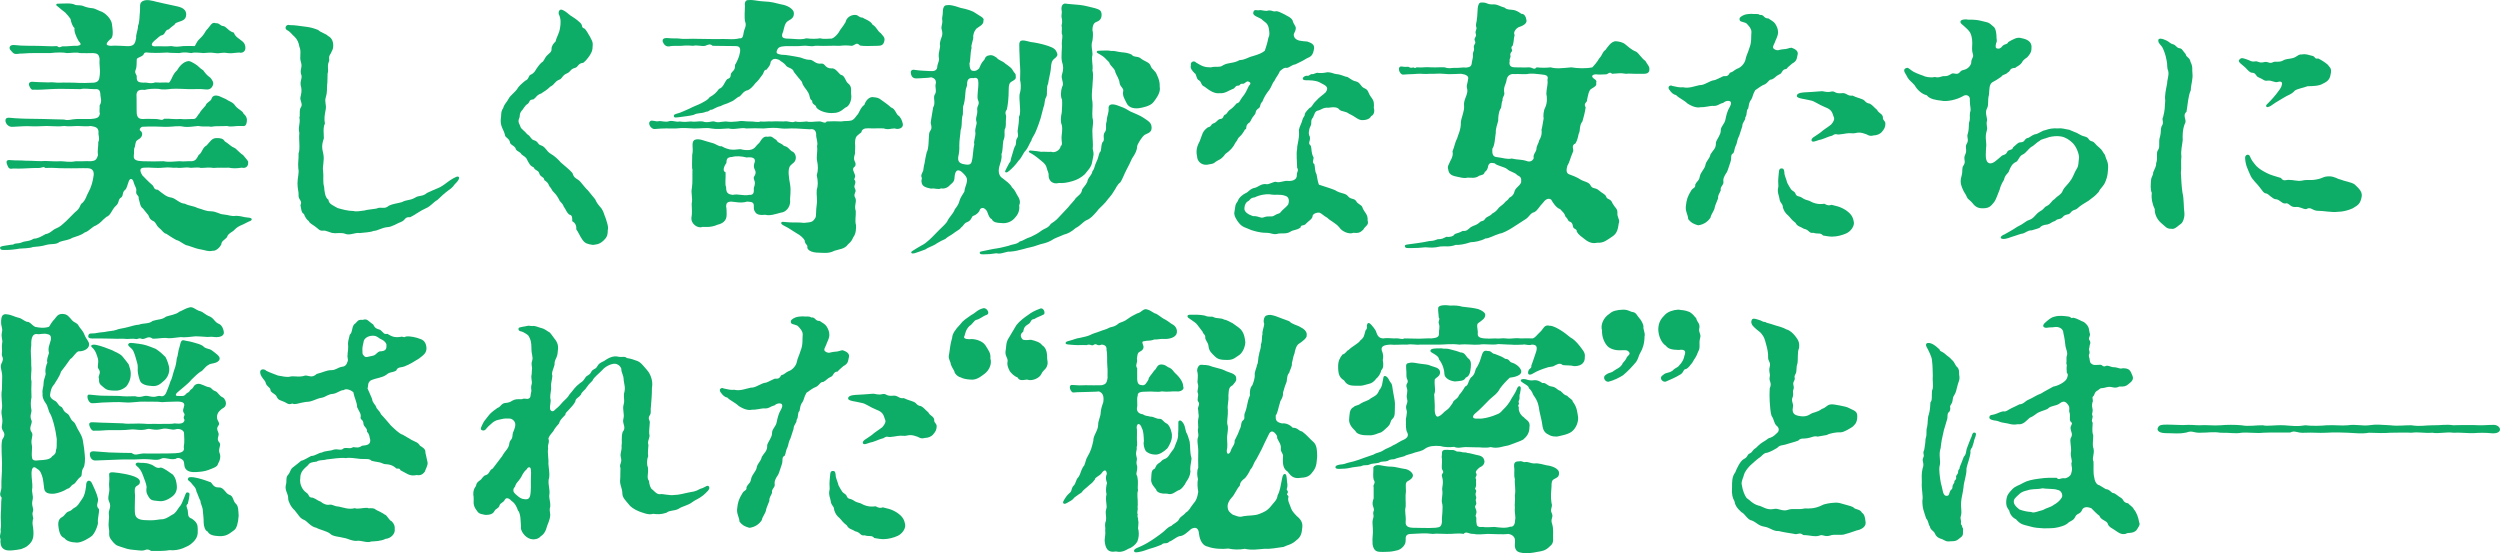
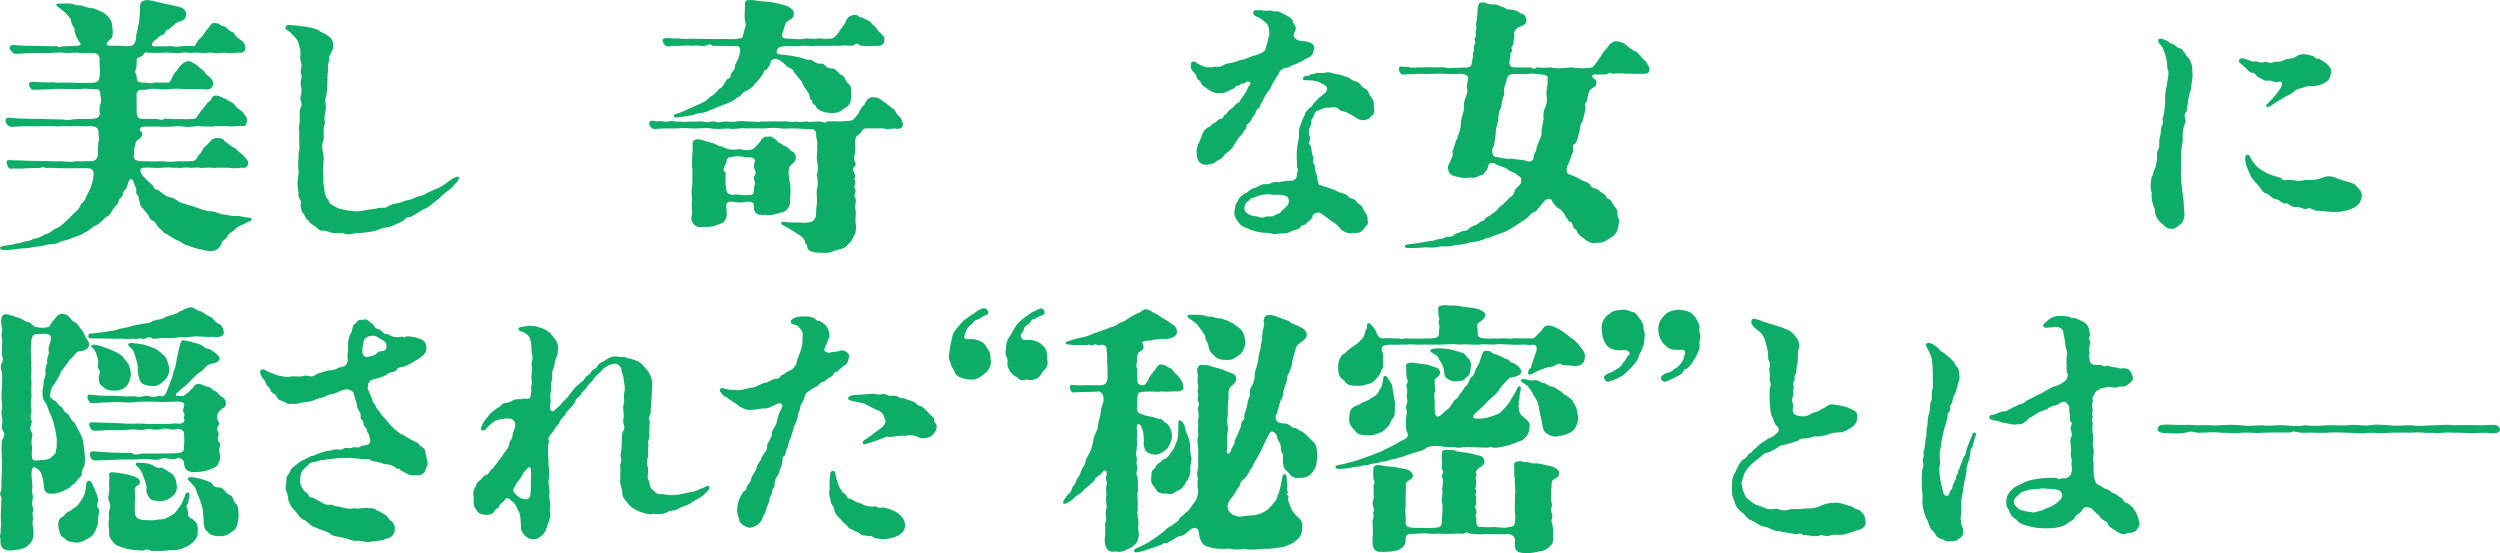
<svg xmlns="http://www.w3.org/2000/svg" id="a" viewBox="0 0 197.677 43.741">
  <defs>
    <style>.b{fill:#0dac67;}</style>
  </defs>
  <g>
    <path class="b" d="m5.92,16.791c.532-.404.319-.575.617-.766.277-.297.255-.468.468-.851.212-.383.34-.83.404-1.34.021-.319-.106-.511-.446-.532-.468-.021-1.064.021-1.915,0-.34.021-.766-.063-1.468-.021-.17-.17-.213.042-.723,0-.319,0-.447.021-1.042.042-.148,0-.468.021-.787,0-.34.085-.383-.106-.468-.319-.127-.319.042-.383.319-.34.489.042.659,0,1.127.042.724,0,1.127.063,1.574.021.511.021.809.042,1.234.021.298,0,.638.106,1.191,0,.468.021.766-.021,1.17,0,.276-.042.447-.021.574-.489-.063-.383.043-.702.021-1.021.149-.298-.021-.532.021-.808-.021-.362-.255-.404-.617-.468-.212.042-.638.021-1.042,0-.468.021-.724.042-1.042,0-.468.064-1.042,0-1.382,0-.702.021-.915.042-1.276.021-.404-.021-.617,0-1.383.042-.425.063-.617-.319-.617-.468-.021-.383.447-.212.723-.212.532.021.596.042.936.042.638.021.808,0,1.34.021.447.021.979.021,1.638.043.34.106.51-.021,1-.043h1.127c.447-.042.659-.085.702-.446-.063-.128,0-.426-.021-.617.234-.361.042-.702.063-.872-.021-.425-.212-.446-.468-.425-.468,0-.766-.085-1.106,0-.298,0-.851-.021-1.404-.021-.468,0-.638,0-.979.021-.489.021-.809.064-1.319.042-.17.064-.298-.149-.362-.34-.063-.212.085-.319.383-.276.596.042.873.021,1.127.042.404-.042.575.042.979.021.234-.021.702,0,1.063,0,.596.042,1.149.021,1.574,0,.362-.064.425-.191.468-.66.042-.361-.063-.808-.021-1.212-.042-.361-.17-.447-.511-.468-.404.021-.596,0-1.063,0-.234-.085-.702,0-1,0-.319-.064-.787-.064-1.34,0h-1.319c-.574,0-.723.042-1.084.042-.255.042-.426.064-.574-.106-.085-.106-.277-.234-.213-.425.085-.234.468-.128.851-.106.532.021.83.021,1.149.021.659,0,1.276.063,1.744.021.191.191.319.021.425.021.383.021.766-.064,1.191-.042.298-.064.319-.128.085-.383-.191-.319-.383-.787-.319-1.021-.148-.106-.276-.446-.319-.723-.149-.212-.191-.255-.425-.51-.128-.085-.426-.34-.553-.447-.106-.085-.17-.106-.149-.191.021-.064.149-.064.34-.064.383,0,.872-.063,1.17.106.106.042.425,0,.617.085.234.106.575.17.702.17.17,0,.362.127.638.234.404.106.915.659.936,1.042.042.362.17,1.042-.149,1.191-.362.34-.383.489.063.511.17-.021.426-.021.787,0,.213,0,.511.042.681.021.362-.042.447-.191.532-.638-.042-.276.149-.617.149-.979.128-.276.106-.766.149-1.106s-.085-.681.213-.83c.319-.17.723-.042,1.148.064.319.085.702.149,1.255.276.447.106,1,.149,1.042.681,0,.553-.404.511-.851.723-.042.149-.234.191-.532.489-.319.042-.234.362-.532.468-.149-.021-.383.276-.574.404-.213.17-.383.447-.021.468.192-.021,1.085.021,1.34-.021.383.085.553.042.936,0,.34,0,.553-.021.915,0,.085-.149.191-.404.361-.553.234-.234.298-.276.532-.681.362-.361.426-.702.766-.574.319-.021.298.213.638.234.255.106.383.404.787.511.128.362.426.468.638.659.234.17.277.383.277.553,0,.298-.255.425-.489.362-.426.021-.575.085-.936.042-.425-.085-.617.063-.957,0-.426-.064-.553-.021-.936,0-.447-.042-.787-.064-.957,0-.277-.021-.489-.106-.936,0-.404-.021-.702,0-.957-.042-.362.021-.936.042-1.191.021-.276.021-.596-.106-.659.064-.085.276-.575.276-.575.468-.021.234.021.574-.085.809-.127.276.106.383.085.553-.021.404.149.447.511.468.404-.043.51.127.957-.021.489.042.723-.021,1.085.021.255-.277.255-.638.638-.979.149-.277.489-.681.872-.723.17-.021.34.106.532.212.298.17.34.319.659.511.191.255.255.361.575.595.17.213.276.383.191.596-.149.362-.426.34-.617.319-.51-.064-.766,0-1.319-.021-.489-.021-.893-.042-1.34-.021-.34.042-.681.085-1.042,0-.34-.021-.787,0-1.084.085-.383-.042-.617.021-.638.383.021.298,0,1.233.021,1.489.042.362.234.447.575.425.148-.021.595,0,.851,0,.468,0,.532.17.745-.021.425-.021.787.064,1.297.021.319.043.574,0,.957,0,.298.043.34-.255.532-.446.043-.106.213-.319.489-.617.085-.276.404-.319.468-.532.063-.255.319-.298.532-.234.149.042.234.106.596.255.297.212.553.212.766.553.255.297.574.383.617.574.255.234.319.425.276.681-.063.34-.17.34-.404.319-.532-.021-.872.106-1.149,0-.532.042-.83-.021-1.276.064-.277-.064-.617.021-1-.064-.425.042-.83.106-1.127.064-.468-.106-.872,0-1.233,0-.255.021-.702-.021-1.085-.021s-.702,0-1,.021c-.128.042-.277.234-.128.319.255.191.106.553-.17.681-.213.128-.213.213-.277.596-.106.127-.042.447-.085.702-.042.34.255.404.681.425.617.021,1.212.021,1.681,0,.34.085.872.021,1.233,0,.404.042.66-.021,1,0,.319-.042.383-.213.532-.489.319-.213.255-.553.638-.766.298-.319.404-.575.787-.575.277,0,.511.021.638.255.383.234.426.383.83.553.277.234.447.447.617.532.276.34.446.489.404.596.021.255-.149.489-.51.404-.404.064-.723.064-1.021,0-.404.021-.766-.021-1.191.021-.383-.064-.681,0-1.021,0-.276-.085-.702.021-.893-.021-.319-.063-.617.064-1.042,0-.276.042-.489-.063-1.042,0-.553.064-1.106-.042-1.489,0-.361,0-.404.213-.149.617.149.149.511.532.745.723.212.149.106.404.468.404.468.362.702.575,1.063.617.362.063.638.468,1.085.489.362.191.617.149,1,.34.426.106.638.255,1.021.255.532.021.659.234,1.042.255.447.042.574.17,1,.106.383.021.51.085.659.106.34.042.532.042.553.149.021.127-.106.149-.255.212-.276.128-.298.17-.617.298-.34.149-.425.298-.574.425-.34.234-.425.255-.51.511-.234.255-.425.276-.447.574-.106.213-.425.532-.681.489-.362.085-.553-.042-.936-.106-.191-.021-.532-.127-1-.298-.34-.042-.617-.383-.936-.446-.425-.234-.553-.34-.787-.489-.234-.042-.298-.255-.595-.489-.213-.17-.234-.468-.511-.553-.319-.191-.213-.361-.404-.532l-.34-.425c-.234-.149-.234-.468-.34-.787.042-.298-.255-.234-.191-.617.042-.213-.127-.362-.212-.681-.042-.255-.277-.383-.383-.064-.106.255-.148.574-.297.681-.234.191-.106.383-.277.574-.319.17-.127.425-.468.702-.298.276-.383.744-.723.851-.404.319-.404.447-.83.681-.298.085-.553.468-.894.553-.255.213-.681.319-.979.425-.298.191-.659.191-1,.319-.276.234-.596.127-1.042.234-.361.127-.872.149-1.063.17-.234.106-.808.106-1.063.128-.319.063-.766.106-1.042.106-.298,0-.447.021-.489-.127-.043-.149.127-.17.383-.213.17-.021.489-.085.638-.085.212-.149.361-.042.681-.17.34-.149.532-.042.957-.298.298,0,.553-.149.936-.362.361-.042.574-.361.83-.447.34-.148.404-.234.787-.574l.702-.702Z" />
    <path class="b" d="m35.966,14.558c-.213.319-.425.425-.532.51-.234.17-.617.511-.851.745-.319.17-.51.489-.915.659-.404.17-.808.489-1.234.702-.468-.042-.34.234-.744.383-.213.064-.723.404-1.063.404-.447.042-.787.297-1.085.297-.298.128-.83.128-1.106.17-.362-.064-.766.213-1.127.064-.298-.128-.745-.021-.936-.064-.17.021-.617-.234-.808-.191-.319.042-.404-.17-.638-.319-.17-.149-.447-.234-.511-.447-.127-.042-.319-.34-.383-.553-.212-.085-.212-.404-.276-.702.191-.34-.191-.425-.149-.808.021-.234-.085-.447-.085-.915,0-.489.149-.787.063-1.191-.042-.446.043-.723.021-1.17.149-.383,0-1.084.064-1.616-.128-.511.106-.745,0-1.234.085-.127-.042-.596.127-.808.17-.234-.106-.553-.042-.787.042-.191.149-.532.021-.936-.064-.425.17-.574.021-.915-.085-.404.128-.489,0-.915-.149-.425.064-.809-.127-1.234-.042-.298-.17-.574-.362-.766-.212-.17-.34-.404-.596-.532-.276-.127-.085-.511.191-.404.468,0,.724.064,1.106.106.51.064.638.085,1.148.276.17.191.66.319.766.468.362.17.426.532.426.766,0,.34-.106.383-.191.617-.255.362-.064.425-.149.638-.17.383,0,.66-.106.957-.021.426,0,.66-.042.936-.021.298.021.574-.106.958-.106.34.064.574,0,.936-.106.511-.128.787-.064,1.127-.17.319-.085.808-.085,1.17-.191.553-.149.766-.042,1.234.106.51-.085,1.021-.021,1.297.064.532-.042.851.085,1.319.021.276.064.851.341,1,.021.362.425.468.723.66.383.106.808.234,1.276.234.128.064.596,0,.851-.042.191-.064.553-.085.936-.149.425-.191.617.106,1-.234.319-.149.638-.17,1.021-.277.383-.212.596-.106,1.021-.34.34-.234.596-.063.957-.383.298-.149.575-.255.872-.383.213-.085.447-.234.745-.468.255-.191.723-.489.851-.447.191.064,0,.361-.255.596Z" />
-     <path class="b" d="m47.057,15.749c.128.298.234.425.511.745.191.298.191.468.34.808.042.191.234.617.149.894,0,.468-.106.596-.34.83-.362.34-.638.298-.83.34-.425-.064-.617-.106-.83-.404-.213-.298-.319-.596-.489-.83.021-.234-.042-.489-.319-.638,0-.276.021-.489-.255-.532-.234-.234-.213-.34-.425-.638-.085-.276-.319-.361-.362-.553-.149-.234-.17-.319-.383-.532-.234-.213-.17-.298-.383-.511-.106-.276-.191-.34-.404-.489,0-.255-.276-.212-.383-.489-.064-.319-.319-.212-.468-.532-.276-.085-.361-.34-.468-.51-.106-.277-.213-.298-.468-.489-.149-.277-.447-.234-.489-.511-.17-.255-.447-.255-.447-.51-.106-.298-.362-.319-.383-.511-.085-.425-.362-.638-.34-1.212.064-.298-.021-.638.191-.915.127-.404.255-.404.468-.808.085-.17.468-.468.638-.702.128-.255.404-.468.66-.681.276-.085.234-.425.425-.468.276-.128.34-.298.447-.468.149-.191.191-.298.425-.51.149-.042.213-.34.404-.532s.383-.277.361-.532c0-.234.17-.447.319-.575.106-.446.297-.617.361-1.127.042-.255.085-.66-.106-1.042-.042-.127.021-.468.319-.319.234.106.404.276.596.425.297.191.446.276.702.51.362.277.085.426.425.532.106.085.298.425.447.681.021.106.234.319.191.659,0,.425-.106.553-.212.745-.17.255-.319.446-.532.617-.447.042-.383.34-.66.404-.404.106-.298.298-.659.446-.362.149-.34.426-.596.489-.383.17-.319.362-.702.553-.319.319-.553.404-.702.532-.383.127-.383.298-.617.468-.404.021-.255.213-.468.362-.234.127-.361.468-.468.532-.234.319-.085.404-.213.638-.106.298.064.425.128.659.042.149.361.34.51.553.34.213.276.404.553.489.361.106.255.319.553.404.34.106.426.446.723.638.34.192.638.468.83.702.34.298.745.617.936.851.106.446.425.446.617.681.34.383.362.468.596.681l.574.702Z" />
    <path class="b" d="m70.75,10.155c-.319,0-.51.128-.872,0-.297-.021-.723,0-.872,0-.51-.021-.702-.042-.872.191,0,.191-.127.149-.276.319-.213.149-.234.319-.255.638.042.361,0,.468,0,.702.042.255-.17.404-.021.745.063.127.127.276,0,.425-.277.17-.021.468.021.66.064.234-.149.34,0,.425.128.298-.17.383.021.702.127.277-.213.34.021.723.106.319-.127.575.021,1,.021.425-.085.745.021,1.127,0,.212.021.638-.212.936-.106.234-.17.362-.425.575-.255.383-.745.383-1.085.51-.447.234-.83.149-1.191.149-.681,0-.979-.255-.936-.468.021-.191-.191-.17-.213-.511-.085-.17-.362-.425-.659-.574-.426-.255-.532-.362-.915-.553-.17-.085-.319-.17-.276-.276.042-.085.149-.064.34-.042.532.064.957,0,1.468.064.553-.064.659-.021.893-.404.085-.149.021-.532.106-1.063.064-.362-.042-.787,0-1.149.106-.319.106-.681,0-1.148.128-.425.106-.745.021-1.17-.064-.298.064-.766,0-1.127.106-.319-.106-.681-.064-.957-.042-.383-.276-.425-.532-.383-.319-.021-.702-.042-1.085-.064-.532-.021-.787.042-1.127,0-.575-.085-.894-.042-1.404,0-.553-.021-.851-.021-1.382,0-.404-.106-.894.128-1.404,0-.532.021-.851.085-1.383,0-.34-.085-.893.021-1.382,0-.404-.021-.83-.064-1.383,0-.659,0-.979-.021-1.659.042-.255.064-.638-.404-.383-.617.127-.127.447.064.66,0,.212-.042.468.085.766.021.298-.128.638.085.893,0,.383.063.575.021.915,0,.319.063.595-.043.915,0,.383.149.702-.043.915,0,.319.127.447.021.915,0,.425.063.511.021.915,0,.362-.085.532,0,.915,0,.404-.021.681.106.915,0,.298.042.468-.021.915,0,.191-.021.659,0,.915,0,.362-.064.66.149.915,0,.213.063.489.042.915,0,.213.085.617,0,.915,0,.298-.043.51.234.659,0,.34-.021.851-.021,1.148,0,.319-.064.532,0,.83-.085.192-.085.298-.255.426-.425.149-.106.234-.574.574-.808.106-.362.425-.681.745-.596.234.021.383.042.617.234.234.17.468.319.745.574.361.106.383.575.638.681.191.234.213.34.277.553.127.425-.383.532-.617.425Zm-18.356-6.892c-.021-.319.319-.255.659-.234.298.021.362-.021.873.042.255.021.808-.021,1.191,0,.362,0,.957.021,1.489.021.575,0,.617-.021.979,0,.319.021.702,0,.872-.063.255.042.298-.149.34-.426.042-.34.277-.532.106-.936-.042-.213-.021-.894,0-1.17-.042-.255.021-.511.276-.489.426-.042.681.085,1.234.106.617.021.894.127,1.361.234.447.064.979.34,1,.681.021.51-.404.51-.596.745-.191.234-.213.702-.298.829-.106.298-.021.426.319.447.532,0,1.127.128,1.553-.021.489.063.851.042,1.085,0,.319.085.617.021.936.021.149-.042.383-.255.532-.468.17-.319.319-.425.553-.83.085-.383.425-.574.744-.574.298,0,.276.212.596.212.127.106.659.255.787.553.361.213.361.489.659.681.17.234.362.319.276.638-.085.319-.234.362-.617.362-.34,0-.979.042-1.297-.021-.298-.298-.34-.064-.638.021-.447-.043-.617-.043-.979,0-.276,0-.574-.021-.979,0-.468.021-.702-.021-.979,0-.34.085-.532-.043-.978,0-.341.042-1,.021-1.319.021-.426.042-.575.042-.702.34-.064.191-.042.276.34.34.447,0,.957.127,1.361.191.319.042.468.213.936.213.298.042.404.361.893.298.298-.021.255.383.787.383.319-.064.596.447.745.51.319.042.34.511.574.681.34.255.191.638.234.851.064.361-.085.936-.468,1.063-.404.34-.617.425-1.085.425-.51,0-1.063-.213-1.212-.468,0-.213-.34-.17-.319-.511-.234-.127-.149-.34-.298-.617-.191-.362-.425-.489-.511-.872-.191-.213-.361-.447-.638-.787-.064-.298-.468-.319-.596-.468-.17-.255-.383-.319-.574-.489-.277-.106-.489-.128-.66.149-.021.234-.106.361-.34.638-.213-.021-.191.276-.34.425-.191.276-.34.468-.532.638-.191.255-.425.489-.596.553-.319.042-.51.383-.638.489-.212.042-.425.34-.702.425-.404.213-.511.17-.809.341-.383.085-.595.276-.723.297-.106-.063-.17.149-.425.149-.383.17-.659.064-1,.255-.319.085-.809.127-1.085.17-.319.042-.447.063-.468-.064-.021-.149.106-.17.404-.255.149-.042.511-.213.809-.34.404-.212.638-.276.936-.425.383-.213.532-.276.681-.489.34-.191.489-.319.745-.659.34-.106.404-.489.638-.766.447-.149.149-.34.404-.574.361-.34.106-.468.298-.681.191-.404.234-.468.319-.894.064-.425-.149-.468-.383-.468-.702-.021-1.383,0-1.787-.021-.17-.17-.362-.106-.575,0-.297.063-.681-.085-.957,0-.191-.021-.553-.043-.915,0-.234.021-.425-.021-.851.021-.404.127-.574-.149-.659-.383Zm9.359,13.549c-.404.106-.893.277-1.233.17-.276.021-.681.063-.83-.255-.106-.149-.085-.276-.085-.489-.021-.234-.128-.276-.532-.298-.468.149-.958.021-1.255,0-.383.021-.383.17-.404.383.042.17.042.447.042.66,0,.51-.362.702-.723.787-.511.234-1,.17-1.191.17-.34.149-.915-.213-.872-.723.064-.276.042-.766.021-1.106.106-.489-.085-.809.021-1.276.064-.425.021-.979.042-1.425-.063-.127-.021-.574-.021-1.17.127-.51-.106-.957.17-1.17.362-.17.787.085,1.404.234.298.063.553.319.745.255.362.213.468.191.638.255.319.042.425.021.851-.021.468.127.851.085,1.042-.043.149-.085.213-.255.447-.446.234-.362.361-.553.681-.489.361-.085.361.085.681.255.106.255.361.213.596.468.34.063.404.276.617.425.213.064.34.319.319.553-.042.34-.234.361-.425.574-.255.276-.106,1.042-.042,1.404.127.681-.021,1.063.021,1.468-.021.425-.319.808-.724.851Zm-2.148-2.808c.361-.532-.085-.532.021-1.021.234-.553-.212-.574-.596-.532-.383-.106-.872-.127-1.127-.042-.468.021-.447.212-.468.489-.149.17-.361.638-.063.723.021.468-.064,1,.042,1.17,0,.425.106.574.532.617.425-.106.83.106,1.297,0,.34.021.383-.149.362-.553.212-.553-.042-.574,0-.851Z" />
-     <path class="b" d="m77.489,16.557c-.063.255-.361.468-.532.51-.149.042-.106.34-.468.489-.298.106-.213.213-.51.447-.064.149-.489.34-.553.425-.276.213-.425.234-.681.468-.17.064-.447.213-.66.34-.276.213-.659.298-.915.489-.191.064-.681.255-.851.298-.106.021-.213.042-.255-.021-.042-.085.021-.128.17-.213.213-.127.319-.213.638-.383.298-.149.404-.276.638-.468.128-.106.34-.34.532-.532.34-.361.596-.553.83-.851.213-.468.447-.553.638-1.021.127-.149.319-.447.34-.596.064-.276.213-.468.404-.787.042-.446.276-.702.191-1.063-.085-.212-.276-.383-.447-.532-.255-.17-.447-.106-.51.34-.021.383-.043.468-.383.745-.212.255-.532.298-.702.255-.191.127-.532-.043-.766.021-.34-.064-.745-.149-.766-.51-.042-.17.021-.17.021-.34-.127-.213.042-.383.106-.575.042-.234.042-.361.106-.574.042-.298.085-.51.17-.872.17-.276.149-1.021.191-1.446.042-.383.298-.234.127-.872.021-.298.128-.745.192-1.234.212-.34,0-.681.106-.979.234-.297,0-.617.106-.915.042-.298-.127-.425-.361-.489-.255.064-.532.042-1.021.085-.298.021-.553,0-.596-.447-.021-.213.17-.277.383-.213.404.064.957.064,1.17.085.276.021.489-.042.532-.276.021-.383.213-.51.127-.83-.042-.468.17-.723.085-1.042.063-.575.298-.596.149-1.127-.085-.277.085-.426.042-.745-.042-.17.042-.383.042-.596,0-.255.042-.617.34-.595.191-.043.51.021,1.063.212.553.106,1.021.277,1.17.404.319.234.766.383.638.617.042.319-.383.468-.574.638-.106.17-.17.213-.234.553.064.298-.212.723-.127.957-.106.34-.085,1.063-.17,1.234.021.404.106.574.276.574.234.042.361-.064.489-.191.127-.234.106-.362.425-.702.064-.212.191-.319.447-.34.255-.021.383.128.51.191.149.213.511.277.681.468.34.234.553.404.596.532.127.255.255.234.234.446.042.255-.063.298-.319.447-.191.106-.234.277-.234.66,0,.574-.064,1.233-.149,1.553-.234.298,0,.425-.064.659-.042.404.042.681-.106.915-.042.298.064.489-.106.894-.063.319-.021.723-.149,1.063.064.34-.085.66-.17.979-.106.425-.021.766.276.936.234.191.596.425.723.702.234.213.277.383.426.638.212.298.255.574.149.766.042.298-.021.66-.298.958-.277.383-.745.51-1.063.468-.383-.021-.702-.042-.809-.319-.149-.042-.234-.213-.383-.638-.149-.191-.34-.362-.553-.127Zm-.51-10.38c-.383-.042-.489.106-.511.425.021.234-.106.383-.106.489-.043.276-.043.766-.149,1.149-.149.297,0,.702-.128.978-.063.298,0,.766-.127,1.064-.021.383-.106.766-.106,1.233.021.234-.021.638-.085.894-.042.34.085.51.447.574.404.085.595.042.638-.298.085-.255.085-.893.191-1.297-.085-.128.085-.511.085-.872-.085-.34.149-.702.085-.872-.106-.34.064-.447.064-.872-.085-.426.255-.468.042-.894-.085-.255.064-1.042.042-1.297,0-.34-.085-.489-.383-.404Zm7.466,10.231c.213-.277.532-.575.617-.745.319-.298.447-.34.51-.702.191-.255.425-.51.425-.702.149-.362.319-.383.383-.723.17-.17.17-.468.319-.745.106-.17.17-.532.255-.745.17-.106.063-.425.212-.787.255-.191-.021-.51.191-.808.192-.213.021-.553.149-.851.021-.532.191-.617.149-1.106.064-.404.596-.212.958-.063.319.106.468.212.766.383.17.085.787.319,1.021.489.404.276.638.383.659.766.021.447-.361.468-.553.596-.191.127-.596.744-.596.936,0,.255-.149.575-.404.936-.149.319-.234.532-.447.915-.17.319-.319.745-.468.958-.298.234-.319.446-.553.766-.149.276-.319.404-.617.808-.361.404-.51.468-.702.745-.277.319-.511.574-.809.681-.298.149-.489.447-.851.617-.34.298-.617.447-.958.532-.298.149-.659.234-1,.468-.489.255-.681.212-1.063.361-.447.17-.681.17-1.085.298-.489.128-.638.17-1.085.213-.297-.042-.702.234-1.084.127-.447.064-.617.085-1.042.085-.17,0-.276-.021-.276-.127,0-.085.106-.106.234-.127.34-.064.872-.191,1.106-.213.426-.064.575-.127.958-.213.276-.127.659-.106.872-.34.298-.063.446-.234.872-.361.234-.106.596-.298.808-.468.319-.234.553-.212.766-.553.149-.128.383-.213.702-.596l.659-.702Zm-2.169-7.041c-.106.362-.191.553-.319.894-.149.425-.362.617-.404.851-.127.17-.255.574-.468.808-.191.191-.297.553-.532.766-.255.362-.574.681-.766.83-.106.085-.191.149-.276.106s0-.17.064-.298c.063-.127.17-.319.234-.447.149-.127.085-.255.17-.468.106-.298.128-.489.255-.809.191-.255.021-.404.191-.681.17-.212-.021-.383.064-.744.042-.298.085-.511.085-.958.127-.17.085-.638.064-.957,0-.255-.085-.638.021-.957.106-.425.042-.787,0-.979.021-.404.021-.936-.021-1.361,0-.404-.042-.787-.042-1.383-.021-.574.425-.361.915-.255.234.021.83.127,1.34.298.489.17.638.276.745.617.064.149-.085.298-.255.425-.17.149-.234.34-.255.83-.042.34-.149.681-.212,1.127-.17.298-.021.851-.149,1.042-.17.298-.085.532-.213.809l-.234.893Zm1.595,2.191c.17-.127.064-.319.064-.659,0-.276.106-.617.021-1.021-.106-.191-.085-.66,0-1,.021-.425.043-.638.021-1-.127-.213-.106-.681,0-1,.213-.277-.127-.66,0-1,.127-.383.106-.681,0-.979-.106-.447.021-1-.021-1.446,0-.34.106-.617,0-.787-.021-.276.043-.404-.021-.659.064-.149.064-.425,0-.66-.021-.191.064-.383,0-.574-.042-.383.17-.51.319-.489.213.042.489.042,1.106.106.425.042.83.17,1.212.255.298.106.532.127.532.532,0,.361-.213.489-.447.574-.149.064-.276.234-.276.638.063.17.042.553,0,.83-.149.361.021.851,0,1.127-.106.404.063.723,0,1.233.106.34,0,.915,0,1.234-.043.468-.085.894,0,1.255.042.34-.043.83,0,1.234.127.447-.043.744,0,1.255,0,.404.063.851.021,1.212.127.468.042.553-.042,1.021-.064.468-.383.702-.574.979-.298.276-.617.447-.979.553-.447.128-.702.17-1.085.149-.468.128-.83-.17-.808-.638.021-.149-.106-.341-.149-.553-.064-.234-.149-.34-.468-.596-.17-.149-.468-.383-.724-.532-.106-.064-.234-.085-.212-.191.021-.085.149-.064.298-.042.191.021.468.042.659.085.298-.021.489.021.808,0,.234.106.681-.085.745-.447Zm7.338-3.488c-.234.319-.872.447-1.191.489-.447.042-.787-.085-.936-.404-.127-.276-.34-.553-.276-.915.085-.255-.213-.34-.277-.659-.021-.34-.255-.617-.34-.872-.021-.298-.404-.468-.489-.787-.361-.34-.319-.383-.723-.617-.149-.085-.276-.128-.255-.213.021-.085.127-.085.255-.085.255,0,.575-.043.894.021.319-.021.404.064.83.106.276.021.553.064.787.191.149.234.51.085.744.319.277.213.66.277.745.553.085.298.383.362.511.745.127.255.234.574.212.915.106.468-.319.979-.489,1.212Z" />
    <path class="b" d="m97.674,11.304c-.17.361-.425.617-.787.872-.319.468-.574.468-.766.617-.191.191-.298.149-.681.234-.468.042-.787-.298-.787-.681-.106-.425,0-.808.213-1.191.213-.511.17-.745.638-1.085.298-.064.212-.191.404-.298.34-.106.298-.276.553-.362.319-.021.213-.212.383-.34.191-.021.17-.255.489-.447.127-.085.362-.34.447-.447.255-.042.255-.255.447-.489.255-.298.361-.553.532-.915.212-.191.085-.277-.085-.34-.234.042-.234.212-.426.191-.255-.021-.149.17-.383.149-.234.021-.17.212-.425.276-.319.127-.596.362-1,.319-.383.064-.787-.191-1.191-.51-.319-.127-.213-.362-.447-.51-.212-.064-.191-.511-.34-.553-.234-.234-.361-.425-.298-.617-.063-.319.277-.404.404-.234.511.319.723.383,1.191.383.319-.106.723.043.957-.17.425-.234.83-.127,1.297-.404.468-.021.617-.212,1.063-.319.489-.149.702-.234.936-.425.127-.404.191-.553.276-1,.128-.255.085-.425.042-.744-.085-.489-.361-.511-.595-.766-.255-.149-.702-.255-.638-.51.064-.277.234-.17.404-.17.213-.063.341.042.66.042.34-.106.468.064.659.043.191-.064.383.063.787.255.213.149.425.17.596.447.085.362.276.425.255.66-.042.361-.277.383-.085.723.192.255.532.255,1,.297.276.106.574.192.532.553-.085.532-.234.638-.596.787-.404.255-.617.319-.893.468-.255.021-.426.234-.66.277-.213-.064-.425.149-.553.255-.128.319-.277.426-.447.787-.149.149-.213.447-.383.681-.277.362-.404.553-.553.936-.255.255-.106.404-.298.532-.319.213-.17.34-.319.511-.277.319-.255.425-.383.595-.446.277-.148.532-.383.574-.085.17-.255.426-.383.532-.234.192-.149.255-.383.532Zm10.742-2.127c-.085.234-.425.319-.617.319-.404.042-.574-.255-1.106-.489-.34-.255-.575-.149-.787-.34-.149-.213-.468-.213-.872-.149-.383-.042-.638.191-.766.212-.319.043-.319.298-.446.553-.255.298-.042.383-.213.723-.127.234-.17.638-.042.787.085.425-.213.468.085.745.085.298,0,.51.213.915.021.106-.149.404.064.532.063.213.021.553.17.787.085.404.085.574.191.83.489.17.766.234,1.255.425.489.319.83.213,1.042.489.212.276.489.127.659.404.106.212.404.276.468.446.149.447.468.553.425,1.064.127.383-.191.425-.34.723-.298.298-.447.276-.787.255-.319.149-.915-.106-1.106-.425-.298-.361-.745-.532-.958-.766-.319-.17-.404-.319-.617-.404-.17-.021-.574.064-.553.34-.085.213-.255.277-.468.489-.191.277-.468.085-.468.34-.34.255-.532.149-.851.362-.276.17-.723.085-.915.127-.383.128-.51-.064-.979-.064-.489,0-.936-.149-1.148-.212-.468-.213-.681-.213-.957-.532-.17-.191-.468-.638-.383-.915.085-.426.021-.532.255-.83.106-.319.404-.532.617-.638.276-.106.319-.362.808-.447.191-.064.468-.319.808-.276.191.085.66-.255.83-.17.255.085.574-.106.872-.085.383.042.766-.085.745-.468,0-.277.17-.341.021-.575,0-.404-.085-1.127,0-1.467-.021-.319.191-.787.148-1.383-.042-.213.128-.511.17-.638.106-.191.042-.298.276-.638,0-.191.085-.276.383-.596.213-.063.213-.276.511-.553.319-.362.51-.425.787-.702.298-.468-.128-.553-.532-.787-.319-.148-.745-.148-1.042-.148-.447,0-.234-.341.064-.362.17.064.255-.127.404-.127.17.042.362-.17.532-.085.383.021.532-.042.724-.063.361.021.446.127.681.149.212,0,.574.148.766.212.149-.042.404.298.766.362.383.085.362.425.702.553.34.149.234.34.532.724.234.297.212.51.191.829.085.213.021.575-.213.638Zm-6.828,6.296c-.319-.128-.83-.042-1.021-.085-.362-.085-.979.021-1.34.212-.447.064-.319.213-.596.34-.191.149-.234.383-.234.574,0,.234.277.447.681.575.468-.021.617.212.872.085.362-.128.575,0,.766-.106.319-.213.446-.149.532-.276.127-.191.489-.426.617-.638.106-.319.042-.617-.276-.681Z" />
    <path class="b" d="m116.805,1.285c.042-.234-.042-1.106.319-1.085.489-.021.404.149.872.149.383-.042.617.17.979.255.17.191.553.149.723.191.128.021.34.106.596.298.255-.021.383.297.383.425.149.361-.34.553-.617.638-.127.063-.447.361-.298.617-.106.404-.021.362-.149.83-.234.17.021.361-.063.447-.234.255-.064.34-.128.489-.127.298,0,.255-.064.361-.042.34.17.425.426.425.319,0,.915.021,1.063,0,.361-.021.425.255.659,0,.383.043.745.043,1.106,0,.426.128.936.064,1.638,0,.468.085,1.17.106,1.659,0,.17-.191.34-.361.553-.723.255-.255.213-.468.489-.659.128-.17.447-.702.83-.681.213.021.532.064.745.255.17.127.425.404.851.574.191.106.468.574.723.723.192.362.319.383.319.659,0,.468-.468.34-.766.362-.426.021-.872-.042-1.085,0-.468-.085-.638-.021-1.106,0-.191-.213-.319.042-.468.042-.298,0-.489.042-.808,0-.34.021-.383.191-.127.362.149.085.212.191.149.319.085.234-.192.34-.383.468-.212.106-.276.617-.34.893.043.17-.319.234-.106.574-.064.426-.149.745-.255,1.106-.234.276-.191.702-.234.83-.149.319-.064.468-.319.915-.404.17-.063.489-.212.702-.213.489-.234.745-.426,1.063-.085.298-.106.553.106.66.234.085.66.234,1,.468.191.106.595.17.702.383.191.383.362.149.702.447.234.213.468.276.553.468.064.277.362.128.511.553.191.34.383.404.383.702-.042.425.234.574.106.872-.064.404-.106.787-.511,1.042-.425.277-.681.532-1.212.489-.234.064-.574.042-.936-.255-.276-.212-.51-.361-.659-.617.021-.255-.255-.17-.298-.404-.021-.213-.127-.362-.234-.383-.213-.063-.085-.149-.362-.404-.085-.277-.148-.298-.425-.596-.298-.085-.574-.511-.702-.745-.255-.191-.511.042-.66.255-.319.319-.404.596-.702.745-.234.021-.404.361-.617.51l-1.021.66c-.319.212-.83.489-1.063.51-.489.149-.893.404-1.127.383-.383.213-.893.298-1.17.298-.51.17-.915.234-1.191.213-.511.191-.808.085-1.212.127-.532.127-.809.085-1.191.064-.446.042-.659.063-1.127.063-.319,0-.468.021-.489-.148-.021-.128.149-.128.446-.17.447-.064.872-.106,1.468-.234.213-.021.319,0,.681-.149.362,0,.404-.064.681-.191.213.042.574-.021.66-.213.191-.085.34-.085.638-.255.319.043.425-.127.638-.297.277-.17.383-.106.681-.362.213-.213.277-.021.468-.319.17-.191.404-.191.532-.383.191-.106.319-.191.468-.383.064-.127.213-.191.468-.425.191-.255.276-.191.425-.447.255-.127.361-.298.404-.468.042-.298.425-.468.532-.745.021-.319.021-.425-.298-.574-.191-.234-.617-.276-.809-.489-.255-.191-.808-.255-.978-.447-.192-.042-.404-.106-.511.17-.042.298-.149.425-.276.51-.064.234-.234.234-.447.298-.276.234-.681.149-.915.149-.277.085-.574-.021-.894-.085-.425-.085-.596-.234-.638-.574-.085-.234.042-.34.149-.617.234-.404.234-.595.191-.808.149-.319.191-.702.362-1,.063-.277.319-.702.298-1.298.042-.404.297-.872.255-1.297-.063-.489.319-.872.255-1.297-.106-.319.021-.426.064-.809.085-.255-.213-.383-.553-.425-.361,0-.915.064-1.404,0-.404-.042-.659.021-1.042,0-.532.042-.617-.021-1,0-.447.042-.638.021-1.106.064-.34.042-.553-.702-.128-.638.234.042.319.021.511.021.127.085.276.106.383.042.234.128.191-.021.319,0,.404.043.595-.042,1.084,0,.489.021.638-.021,1.085,0,.34.128.51.043.745.043.468.021.681-.064.957-.021.319-.042.425-.106.447-.425.042-.277.106-.362.085-.617-.021-.234.149-.255.064-.596.042-.298.212-.213.063-.553-.021-.191.17-.255.106-.447-.106-.298.128-.361.021-.595-.042-.106.021-.362.042-.468l.042-.361Zm5.467,6.126c0-.362.148-.787.085-1.085.085-.319-.021-.404-.532-.447-.319-.021-.681-.106-1.085-.021-.447.021-.596-.021-1,0-.277-.043-.575.106-.617.489-.063.361-.234.489-.191.915.085.319-.149.34-.127.702-.106.149-.064.553-.149.617-.191.319-.191.787-.191.957-.064.298-.213.617-.191.957-.064.34-.064.979-.277,1.276-.021.425.043.638.404.659.404.043.787.191,1.127.106.447.106.787.064,1.17.191.255.106.468.021.574-.212-.064-.319.149-.426.213-.702,0-.298.191-.489.212-.702.085-.128.255-.447.191-.851.064-.17.128-.723.17-.894-.042-.149-.021-.617.127-.872.17-.383.149-.787.085-1.084Z" />
-     <path class="b" d="m136.211,6.05c.149-.106.362.127.574-.298.276-.064.298-.191.574-.319.298-.085.596-.425.66-.723.042-.276.212-.574.298-.893.212-.511.127-.915.17-1.298,0-.255-.191-.447-.34-.617-.127-.17-.51-.149-.574-.276-.106-.234.106-.34.34-.447.149-.064.489-.085.553-.085.255.042.553-.043.681.085.361-.042.298.298.681.276.191.149.404.213.553.447.106.17.213.383.213.659,0,.149-.064.362-.191.617-.106.361-.362.574-.085.723.276.149.34.021.617,0,.468-.021.51-.128.723-.128.298.106.532.255.489.511-.085.34-.042.532-.447.745-.255.234-.34.276-.447.425-.383.021-.298.34-.553.425-.319.149-.277.234-.596.404-.234-.021-.276.234-.553.383-.298.106-.468.276-.766.468-.213.362-.191.553-.319.745-.191.234-.17.425-.234.702-.191.148-.042.446-.234.702.042.234-.234.362-.234.702l-.234.723c-.191.361-.17.574-.234.702-.17.319-.128.489-.234.702-.276.127-.106.34-.234.702-.063.149-.212.681-.276.787-.234.34-.319.532-.276.809,0,.255-.277.34-.213.638-.085.234-.234.361-.213.638-.106.298-.212.489-.255.681-.042.319-.298.553-.34.83-.17.277-.489.553-.979.617-.383-.106-.574-.213-.787-.489-.021-.383-.213-.532-.191-.979.064-.617.149-.809.425-1.276.128-.234.362-.191.319-.468.149-.319.297-.277.361-.638.064-.362.404-.617.447-.915.064-.362.319-.447.404-.851.234-.383.446-.447.425-.936.085-.276.383-.617.383-.915-.021-.361.319-.51.383-.957.042-.213.128-.617.34-.957.042-.106.149-.255.042-.404-.106-.085-.361-.085-.574.106-.383.085-.404.276-.872.234-.149,0-.638.127-.915.106-.255.063-.617-.021-1.042-.298-.276-.276-.681-.425-.893-.66-.213-.042-.362-.17-.553-.446-.149-.234.106-.383.255-.277.383.085.532.128.851.106.447.106.894-.085,1.298-.17.425.021.766-.362,1.233-.404l.596-.276Zm10.38,11.55c.021.298-.234.681-.595.851-.319.149-.766.255-1.063.255-.128.021-.617-.042-.787-.085-.213-.255-.362-.085-.766-.213-.362.064-.298-.234-.745-.319-.298-.191-.511-.17-.66-.468-.34-.255-.383-.383-.553-.553-.277-.234-.362-.404-.447-.659,0-.34-.234-.319-.276-.724-.042-.276-.17-.425-.106-.808.064-.191-.021-.447.021-.787.064-.468-.021-.83.319-.766.127.021.149.149.17.447.042.191.149.425.213.681.106.191.191.361.298.51.085.128.276.17.34.319.106.298.255.191.51.34.234.17.383.191.596.255.298.17.681.319,1.191.234.255.149.383.149.574.085.276.085.638.106,1.127.425.425.298.574.532.638.979Zm2.489-7.828c0,.276-.085.447-.319.702-.106.106-.34.234-.617.234-.362.106-.468-.085-.681-.128-.553-.212-.724,0-1.021-.042-.362-.042-.617.064-.958.085-.276.063-.276-.128-.617.106-.298.064-.511.191-.851.298-.276.042-.51.191-.681.17-.149-.042-.149-.234.149-.404.213-.127.234-.17.468-.319.255-.234.532-.383.83-.617.234-.255.298-.468.212-.617-.127-.383-.17-.574-.681-.766-.532-.213-.851-.489-1.148-.532-.489-.128-1.063-.149-1.085-.34-.021-.191.234-.277.574-.298.404-.021.809-.042,1.298-.085.276-.043.425.127.851.021.34-.064.234.191.851.127.361-.042.425.255.83.192.404.191.425.149.787.297.255.106.192.277.575.34.212.106.319.277.574.489.149.298.404.277.468.575-.042.255.191.276.191.51Z" />
-     <path class="b" d="m164.009,10.431c.319.085.447.276.83.361.404.106.234.298.574.383.234.064.213.213.596.511.255.212.234.319.425.553.106.426.277.532.255,1.021-.021.404-.042.702-.191,1.042-.149.447-.404.532-.553.872-.297.34-.446.425-.808.702-.362.234-.574.319-.894.617-.191.149-.34.064-.553.361-.17.17-.383.042-.596.319-.234.234-.362.064-.596.298-.298.085-.34.212-.595.276-.362.042-.489.106-.617.255-.106.063-.298.106-.638.212-.297-.021-.51.213-.723.255-.191.021-.34.106-.638.191-.383.106-.574.234-.893.234-.34-.021-.191-.255.106-.361.17-.106.595-.319,1-.596.51-.234.659-.447.915-.532.468-.149.489-.468.936-.723.276-.149.276-.298.468-.383.34-.149.383-.425.638-.553.255-.298.532-.34.66-.702.149-.298.404-.447.659-.851.191-.298.234-.532.447-.872.149-.234.106-.447.17-.851,0-.277-.17-.809-.489-1.149-.255-.255-.574-.468-.936-.532-.362-.064-.681,0-.915.042-.383.149-.659.17-.766.298-.255.127-.468.404-.681.489-.212.149-.425.489-.659.596-.255.085-.362.489-.511.574-.34.149-.446.404-.574.702-.042.234-.319.277-.404.724-.234.361-.319.659-.34.766-.127.319-.319.851-.425.979-.276.34-.383.489-.851.51-.426.021-.66-.127-.851-.383-.212-.276-.383-.298-.468-.51-.128-.319-.191-.255-.383-.745-.128-.319-.149-.574-.021-1,.085-.298-.021-.575.149-.766.213-.319-.064-.489.127-.851.17-.362-.042-.574.106-.83.234-.362-.042-.511.106-.851.064-.234.064-.425.085-.83.128-.34.021-.489.085-.83.106-.255-.021-.425-.021-.936.064-.362-.276-.532-.574-.319-.447.255-1.234.447-1.681.34-.361-.042-.915-.106-1.148-.425-.447-.106-.808-.51-.957-.787-.234-.276-.383-.34-.553-.596-.106-.276-.489-.617-.127-.766.149-.064.17,0,.468.213.085.085.596.298.872.383.128.085.574.191.936.106.361.106.553-.106.766-.064.447,0,.489-.276.745-.213.51.128.383-.212.744-.276.319-.064.532-.276.617-.532,0-.425.191-.404.149-.659-.128-.404-.064-.596-.064-.958s-.085-.659-.17-.808c-.149-.234-.319-.362-.575-.596-.319-.212-.255-.468.277-.447.149.043.383,0,.766.043.234.021.447.085.808.17.298.064.404.234.617.404.127.127.17.404.191.681-.021.234.085.404-.021.553-.085.319-.042.426.064.447.149.042.276.021.447-.212.191-.17.361-.085.446-.298.383-.213.702-.426,1.064-.298.34.063.829.234.766.766.021.362-.191.574-.34.745-.298.191-.362.298-.425.425-.213.276-.426.298-.511.404-.532.042-.298.212-.617.383-.149.17-.383.127-.489.319-.298.213-.489.319-.723.447-.255.191-.213.553-.255.979-.127.468,0,.787-.149,1.063-.191.34,0,.681,0,.957-.106.362.064.532-.021.809-.191.595.021.915-.063,1.404,0,.425-.128,1.106.298,1.191.276.021.468-.191.851-.51.213-.234.383-.085.532-.404.106-.212.404-.085.468-.361.297-.255.404-.383.553-.383.404-.021.276-.212.553-.34.17,0,.298-.191.596-.297.255,0,.617-.319.808-.319.361-.127.596-.17,1.042-.149.319-.042.532.064.873.106l.404.17Z" />
    <path class="b" d="m173.356,5.773c.063.489-.128.915-.128,1.361-.212.426-.255,1.255-.34,1.702-.361.319.064.638-.127.936-.191.447-.191,1.021-.17,1.297-.042.404-.17.851-.106,1.298-.064.553.021.766-.042,1.297.021.447.063,1.191.127,1.574.127.489.085,1.17.149,1.574.042.34-.106.766-.255.872-.255.17-.51.489-.787.404-.361.021-.468-.191-.808-.468-.362-.319-.511-.766-.489-1.085-.17-.319-.298-.851-.234-1.276-.128-.276-.085-.681-.064-.979.021-.34.17-.361.17-.638.127-.34.255-.489.234-.723.17-.446-.042-.83.17-1.084.17-.298-.021-.575.149-1.064.085-.34.021-.51.106-.766.255-.361-.021-.51.127-.744.149-.575.128-.724.17-1.319-.064-.362.064-.894.149-1.34,0-.319.17-.638.085-1-.127-.277-.042-.511-.127-.83-.085-.468-.191-.723-.319-1-.106-.212-.319-.297-.34-.553-.021-.255.34-.17.681,0,.17.085.277.234.468.276.276.064.276.298.532.319.212.021.255.212.489.468.042.276.319.234.383.617.212.404.106.66.149.872Zm4.19-.425c-.213-.213-.638-.447-.489-.617.17-.213.297-.128.574-.042.298.085.34.212.659.17.234-.064.319.149.681.064.362-.106.404.127.702.021.276-.149.404.021.787-.127.319-.191.446-.127.787-.213.383-.085.447-.319.745-.297.362-.064.532.042.745.085.425.063.191.298.574.234.255.127.553.319.745.489.149.212.298.255.255.617-.063.447-.149.66-.659.894-.255.17-.808.191-1.191.191-.319.127-.766.191-1,.34-.276.319-.553.361-.787.51-.298.191-.638.362-.936.575-.192.149-.426.276-.511.212-.149-.127.085-.234.319-.51.106-.106.255-.277.426-.489.234-.319.404-.489.447-.723.085-.213-.043-.34-.298-.255-.255.085-.468-.127-.787-.106-.298.064-.298-.064-.745-.255-.212-.063-.212-.361-.489-.361-.212,0-.34-.191-.553-.404Zm9.189,10.231c-.106.51-.234.617-.702.893-.319.149-.787.277-1.191.277-.489.063-1.084-.085-1.638-.085-.404-.042-.489-.34-.851-.127-.298,0-.468-.213-.851-.17-.425.043-.51-.383-.808-.276-.276.021-.447-.34-.766-.34-.234-.021-.553-.404-.702-.447-.255-.021-.298-.191-.596-.553-.149-.213-.532-.532-.681-.872-.234-.532-.404-.851-.425-1.383-.021-.276.298-.362.383-.127.106.276.255.468.511.766.255.234.383.319.787.532.298.17.809.298,1.149.404.212.298.404.149.574.149.468,0,.723.127,1.085.063.425-.106.638,0,1.106-.085.617-.106.553-.255,1.063-.255.404,0,.702.234.83.234.404.17.894.213,1.17.404.362.34.638.596.553,1Z" />
  </g>
  <g>
    <path class="b" d="m.173,29.758c0-.425-.191-.723-.064-1,.277-.532-.021-.489.043-.83.042-.277-.043-.447.021-.83.064-.17-.106-.426-.021-.83.085-.362-.085-.383-.064-.894.021-.255.042-.51.34-.532.553.042.553.17,1.17.319.276.128.404.298.659.298.213.106.255.234.511.383.298.064.681.128,1.106,0,.064-.106.276-.468.447-.617.127-.149.234-.404.596-.404.425,0,.532.234.787.51.17.191.404.191.511.425.127.234.319.34.468.723.128.34.362.511.362.745,0,.447-.596.574-.83.553-.234.063-.404.468-.66.617-.276.404-.51.702-.723.979-.149.468-.468.851-.532,1-.255.277-.298.553-.34.83-.021.128.042.319.383.489.213.106.255.362.447.447.255.106.128.34.511.553.255.149.212.446.51.659.191.149.213.425.447.766.234.404.276.553.319.872.043.255.106.638.128,1,.042.34,0,.808-.085.957-.255.362-.064.617-.255.766-.276.191-.362.489-.553.575-.234.106-.212.297-.489.361-.34.213-.659.319-1,.383-.468.042-.787-.042-.83-.404-.042-.298-.064-.596-.106-.787-.106-.383-.191-.638-.447-.766-.34-.319-.447,0-.447.383,0,.361.085.808.064,1.106-.085.383.106.617.021.957-.128.489.127.66.021.936-.106.255.106.574,0,.617-.063.362,0,.468.021.681.085.702-.021,1.021-.34,1.319-.276.255-.383.234-.596.34-.191.042-.468.085-.723.106-.298.021-.553.021-.766-.191-.085-.085-.191-.298-.149-.681-.128-.319.063-.468,0-.766.085-.447-.021-.872.021-1.298.042-.425,0-.893.064-1.233-.276-.319.021-.426-.021-.979-.021-.298.064-1.127.043-1.425.042-.596-.106-1.659.021-2.169.447-.66-.127-.596-.021-1.149.127-.595-.128-.851,0-1.318.063-.404-.106-.936,0-1.51l.021-1.042Zm4.233,4.424c-.064-.362-.234-1.085-.425-1.446-.149-.191-.213-.681-.34-.809-.255-.361-.298-.574-.276-.83-.043-.297.085-.489.085-.829,0-.319.212-.596.149-.809-.042-.255.063-.617.149-.787-.085-.234.063-.532.127-.766-.106-.404.042-.617.149-1.042.021-.234,0-.404-.298-.447-.213-.085-.638.042-.766,0-.532-.085-.489.681-.489.893-.085.638.021.958,0,1.574.064.553-.085.83.021,1.276-.021.383-.021.893,0,1.255-.063.255-.085.659,0,1.042,0,.234-.149.383-.021.745.17.234-.255.596.021.957.192.255-.085.511.021,1.021.064.213-.042.66.021,1,.021.255.255.255.553.213.447-.021.872-.043,1.042-.319.191-.127.298-.213.298-.51.085-.128.042-.362.063-.851l-.085-.532Zm2.893,8.168c-.192.17-.851.574-1.234.553-.489-.021-.808-.128-.979-.362-.213-.085-.361-.255-.447-.766-.042-.277-.106-.702.277-.894.234-.127.255-.361.532-.447.234-.063.276-.212.425-.276.298-.149.361-.34.617-.702.213-.297.255-.595.319-1.021-.021-.489.297-.532.446-.255.128.276.404.83.489,1.233.064.362-.234.532.085.851.021.383-.128.723-.085,1.063.021.149-.191.681-.319.851l-.127.17Zm2.467-8.87c.404.064,1.148-.021,1.574.021.404.042.724,0,1.255.021.574-.021.957.021,1.212-.043.383.043.744.043.787-.276-.191-.276.106-.34-.042-.532-.17-.234,0-.404.021-.638,0-.234-.234-.298-.745-.276-.255.021-.489,0-1,.042-.362-.064-1.149-.021-1.425-.042-.468-.021-1.021.106-1.468.064-.681-.064-1.297,0-1.616,0-.298,0-.702.063-1.042.063-.213,0-.362-.319-.362-.489,0-.255.106-.191.383-.17.34.021.51.063.872.063.319.021.957,0,1.255.021.468.042.681.042,1.255.021.553.17.659-.128,1.106,0,.574.127.553-.043.872-.021.298.106.447-.149.511-.319.127-.34.191-.447.298-.809.149-.255.191-.574.298-.893.148-.383.17-.596.212-.936.106-.234.106-.638.213-.894.064-.191.085-.617.34-.553.212.063.404.063.766.17.383.106.532.149.745.276.212.255.51.192.723.362.298.234.681.468.596.702-.128.361-.745.297-.851.425-.34.17-.447.489-.659.553-.213.149-.404.319-.723.638-.191.277-.979.872-1.127,1.021-.128.106-.149.277.085.255.191,0,.34.021.468-.021.17-.106.17-.191.319-.255.127-.042.127-.191.255-.255.212-.106.148-.362.51-.425.255-.042.638.234.851.255.297.043.212.213.532.319.234.085.276.361.617.51.127.064.276.362.213.575-.064.255-.234.212-.447.446-.191.149-.362.511-.149.851.255.404-.276.319,0,.872.149.298-.213.489.106.83.149.17-.128.51,0,.808.127.298.021.617-.128.872-.021.234-.489.362-.744.468-.319.127-.66.149-1,.17-.638.042-.894-.212-.915-.574-.021-.17-.021-.319-.149-.404-.149-.106-.319-.212-.553-.063-.489.106-.851-.191-1.17,0-.255.149-.787.021-1.084.021-.489-.021-.851.042-1.34.021-.404,0-.893,0-1.638.042-.34.021-.787.021-1.085.042-.319.021-.468-.298-.447-.532.021-.191.213-.213.383-.191.255.021.808.064,1.127.085.489.021,1.404.042,1.787.042.361.277.532,0,1.148.042h1.148c.255,0,.809,0,1.149-.021.447-.021.787-.106.681-.489.085-.468.021-.808.021-1.127-.042-.234-.404-.361-.659-.276-.34.106-.66-.149-1.127-.021-.574.149-.872-.063-1.106,0-.596.17-.915-.021-1.383.042-.447.064-1.148.042-1.553.042-.489,0-.744.064-1.212.043-.234.063-.34-.149-.404-.298-.191-.426.17-.362.319-.362.468.021.787.042,1.085.042l1.255.042Zm-2.787-6.87c0-.34.298-.213.511-.255.276-.042.446-.085.787-.106.362-.085.638-.063.936-.17.149-.085.511-.106.894-.213.34-.085.638-.191.872-.191.361-.149.808-.042,1.085-.298.468-.149.744-.085,1.063-.34.212-.085.83-.17,1.042-.383.277-.106.511-.276.787-.34.319-.106.468.191.894.298.234.064.361.276.766.425.383.213.319.425.745.596.212.127.319.425.34.638.021.298-.319.404-.681.383-.404-.064-.575.021-.766-.021-.468-.042-.489-.021-.787-.042-.404.042-.873.106-1.191.064-.532.064-.872.127-1.191.064-.383,0-.596.063-1,.063-.404-.276-.51.042-.851.021-.277-.128-.298.042-.511,0s-.447,0-.681,0c-.361-.042-.681,0-1.021-.021-.298-.021-.617,0-1.127-.021-.34-.021-.915.085-.915-.149Zm.851,3.361c-.128-.298.234-.447-.043-.809-.148-.191.085-.532-.085-.936-.106-.319-.149-.468-.361-.702-.277-.191-.085-.319.255-.255.426.085.894.277,1.276.425.191.128.574.213.83.511.17.191.255.34.468.596.106.319.17.51.17.744,0,.468-.17.787-.362,1.021-.361.298-.681.34-.957.319-.34-.021-.553,0-.851-.277-.17-.17-.362-.191-.34-.638Zm7.806,11.848c.021.489-.042.702-.34,1.021-.319.319-.468.34-.83.51-.319.128-.745.191-1.042.149-.404.085-1.085.064-1.468.064-.447-.276-.362.042-.958-.042-.297-.042-.659-.042-.957-.127-.447-.128-.638-.213-.766-.255-.17-.064-.383-.319-.532-.532-.191-.298-.064-.468-.128-.787-.085-.511.043-.808,0-1.085-.085-.468.255-.574,0-1.106-.149-.298.085-.681.021-1.085-.042-.319.042-.574,0-.936-.042-.298.106-.298.745-.213.404.064,1.638.234,1.68.659.021.234-.127.298-.234.362-.234.127-.17.425-.149.766,0,.17-.021.553-.021.936,0,.489,0,.745.277.894.298.149.574.106.872.127.51.021.723-.085,1.085-.085.383-.085.595-.298.744-.362.255-.106.404-.425.553-.617.149-.128.234-.383.425-.851.085-.212.085-.319.276-.276.17.042.064.276.064.404,0,.085-.085.361-.106.489-.212.127-.021.34,0,.532.042.255-.042.532.319.638.404.276.468.489.468.808Zm-4.743-12.72c.021-.234-.064-.468-.149-.766-.064-.255-.106-.34-.191-.553-.106-.277-.511-.426-.404-.575.085-.127.191-.106.83-.021.489.064.702.149,1.34.404.319.212.511.383.766.638.106.191.297.681.297.936.021.34-.149.702-.383.915-.361.34-.574.468-.936.447-.447-.021-.915-.106-1.021-.489-.128-.404-.17-.659-.149-.936Zm.702,9.423c-.021-.255-.149-.553-.298-.958-.127-.34-.255-.532-.489-.723-.191-.149-.021-.298.191-.255.149.042.489-.043.894.127.298.064.425.383.83.255.276.063.617.34.936.553.255.277.298.66.319.851.042.34-.064.659-.34.872-.383.298-.723.404-1,.383-.362-.042-.66-.021-.809-.234-.149-.213-.319-.425-.234-.872Zm7.275,2.276c-.043.553-.149.979-.362,1.127-.383.276-.596.489-1.17.468-.425-.021-.787-.085-.915-.361-.213-.064-.319-.447-.319-.724,0-.404-.042-.595-.063-.893,0-.319-.191-.574-.191-.809-.106-.17-.234-.595-.319-.744-.042-.34-.255-.447-.383-.638s-.404-.255-.255-.425c.021-.106.34-.085.617-.021.234.042.659.17,1.042.319.255,0,.213.468.766.447.383-.021.511.489.809.575.361.106.255.489.553.744.17.149.17.574.192.936Z" />
    <path class="b" d="m32.575,34.799c.319.17.468.17.638.447.234.149.447.255.425.553.085.34.085.404.17.766.042.234-.191.596-.213.723-.234.319-.447.298-.659.276-.575.128-.809-.17-1.276-.383-.042-.17-.191-.127-.298-.127-.276-.255-.532-.34-.979-.362-.468-.212-.532-.127-1-.255-.17-.191-.426-.128-.872-.149-.404-.042-.851-.128-1.17-.064-.362-.064-1.106.064-1.532.106-.212.085-.596.021-.766.17-.383.042-.574.085-.681.277-.383.34-.617.553-.617,1.021-.085.51.191.957.468,1.148.298.191.127.404.51.404.298.106.34.212.638.319.149.149.489.298.702.234.276-.021.319.128.702.149.426.085.809.255,1.298.128.191.106.638-.043,1-.021.064.085.468-.064.66.149.17.085.617.298.702.383.17.021.34.468.553.532.191.213.255.383.234.596.064.404-.34.766-.723.787-.362.191-.872.191-1.149.212-.255.128-.723-.063-1.021-.063-.404.085-.851-.191-1.085-.213-.362-.106-.915-.106-1.127-.34-.255-.213-.851-.319-1.085-.468-.468-.085-.744-.532-.957-.617-.362-.127-.468-.425-.766-.766-.298-.255-.511-.723-.511-.915.021-.404-.276-.617-.191-1.063.106-.319-.021-.574.149-.787.255-.276.17-.447.425-.638.255-.191.298-.234.638-.51.213-.042.426-.191.787-.383.34,0,.574-.255.872-.276.17-.127.723-.127.872-.212.404-.128.596.127.851-.128.383-.064.425.085.744-.085.298.042.468.064.681-.106.447-.042.681-.106.66-.468-.085-.277-.042-.425-.255-.638.042-.276-.213-.362-.276-.596-.021-.425-.234-.298-.234-.532.063-.298-.085-.404-.277-.83.021-.298-.234-.808-.276-1.085.085-.106-.553-.468-.766-.255-.298,0-.532.255-.851.298-.404.021-.617.255-.851.297-.553.085-.766.34-1.298.34-.51.064-.851.255-1.084.128-.319.149-.468-.085-.681-.149-.277-.127-.426-.106-.553-.404-.106-.234-.489-.298-.489-.532-.021-.213-.319-.255-.383-.574-.042-.191-.34-.362-.425-.745-.064-.404.383-.319.468-.191.276.149.681.277.936.383.383.064.702.149.957.085.255-.085.723.085,1.191-.085.276-.021.532.234.915-.127.447-.106.787-.298,1.127-.298.404,0,.468-.191.893-.276.213,0,.362-.191.383-.319.149-.255-.021-.383.043-.638-.021-.149.042-.212.042-.617-.042-.425.021-.489.127-.957.213-.149.149-.574.34-.809.298-.212.234-.404.681-.361.383-.128.425.106.83.361.149.319.276.34.553.426.319.255.255.361.574.319.319.191.532.319,1.063.234.106-.063.255.106.383-.021.319-.064.915.085,1.148.191.234.064.447.255.489.659.043.468-.276.638-.595.894-.362.234-.809.489-1,.553-.383.212-.659.042-.787.383-.276.191-.51.085-.787.34-.362.255-.745.234-1.234.446-.276.213-.17.383-.255.638.149.362.213.447.362.83.021.298.255.447.319.617.021.191.276.297.383.595.255.255.617.702.787.894.234.213.66.659.936.723l.723.425Zm-3.063-6.679c.213-.042.319-.298.532-.34.425,0,.532-.17.511-.447.042-.128-.106-.362-.383-.489-.255-.106-.319-.276-.638-.298-.468-.021-.787.255-.787.511-.085.34-.106.468-.085.766,0,.149,0,.212.128.319.127.17.276.064.723-.021Z" />
    <path class="b" d="m42.063,29.226c.043-.255-.106-.362.021-.723.085-.298-.064-.425-.064-.979,0-.468-.063-.702-.234-.979-.127-.127-.255-.191-.404-.276-.127-.085-.34-.042-.383-.213-.042-.213.234-.17.298-.213.064-.021.213-.021.34-.063.213-.064.319.021.468,0,.212-.042.532.127.659.149.361.085.447.234.702.361.148.149.361.489.446.575.255.361.234.638.191.915-.021.574-.276.595-.255,1.063-.064.276-.277.659-.17.872-.042.425-.127.596-.106.851.042.255-.085.575-.063.915.106.297-.085.595,0,.915.063.106.191.234.425-.042.298-.234.319-.298.574-.575.234-.212.425-.404.511-.574.34-.383.404-.574.851-.915.234-.149.255-.191.425-.447.128-.191.319-.149.447-.425.149-.276.34-.191.468-.425.128-.234.234-.298.553-.447.319-.234.745-.447,1.127-.34.34.064.489-.064.681.106.383.063.468.106.83.234.212.085.34.234.51.425.106.128.362.404.426.532.234.425.276.83.212,1.17,0,.638-.042.979-.085,1.532-.042.149.042.446-.064.595-.234.34.021.426-.021.638-.021.426-.064.596-.042.872.106.298-.191.553-.064.872-.021.34-.064.575-.021.894-.127.319-.106.723-.021.872.063.596-.128.787.085,1.085.021.276.127.617.276.681.17.149.362.404.617.361.212-.042.702.128,1.127.064.319,0,.787-.127,1.085-.191.404-.085.489-.042.957-.298.106-.021.255-.085.404-.17.106-.064.234-.128.298.042.064.17-.191.383-.468.638-.404.319-.638.361-.851.532-.383.298-.745.298-1.127.553-.319.17-.681.085-.936.298-.447.149-.724.128-1.063.085-.341.128-.851-.106-1.106-.191-.383-.149-.723-.404-.808-.553-.213-.277-.511-.511-.511-.872,0-.426-.234-.681-.17-1.127.021-.191,0-.638.021-.872-.127-.34.17-.383.021-.894-.064-.319.106-.447.064-.893.063-.298-.042-.617.085-1.064.34-.404-.064-.617.064-1.063.106-.361-.106-.723.021-1.127.085-.276,0-.425.021-.829.149-.511.021-.702-.021-1.085,0-.425-.191-.553-.191-.915-.106-.255-.34-.383-.51-.383-.362,0-.809.276-.979.489-.277.298-.702.596-.787.851-.255.255-.34.34-.468.532-.149.255-.383.34-.447.574-.255.319-.404.255-.447.553-.085.17-.276.404-.447.574-.276.319-.319.276-.34.468-.298.319-.404.383-.51.702-.255.276-.383.468-.426.574-.255.298-.319.383-.404.596.127.362-.085.404-.021.808-.064.319.064.915.021,1.17.021.362.149.936.021,1.276-.042.447.106.787.064,1.127-.064.383.085.51.064,1-.085.255-.021.404,0,.638-.021.489-.213.702-.34,1.191-.085.212-.213.404-.426.532-.17.212-.468.234-.595.234-.532-.021-.894-.532-.958-.851.021-.276-.042-.702-.042-.872-.021-.149-.064-.446-.191-.553-.064-.234-.255-.617-.489-.745-.149-.17-.383-.34-.532-.149-.149.319-.383.255-.447.511-.063.212-.298.234-.383.404-.149.319-.51.319-.745.319-.553-.106-.51-.128-.766-.489-.234-.383-.106-.638-.149-.958-.042-.17-.042-.51.128-.744.149-.191,0-.277.361-.532.191-.106.234-.362.489-.426.298-.085.255-.404.532-.51.213-.298.404-.511.745-.979.255-.468.532-.596.574-1.021.042-.319.234-.213.255-.681.021-.276.234-.468.213-.851-.021-.213-.234-.447-.511-.426-.383-.021-.468.021-.851.106-.383.085-.596.383-.766.511-.149.127-.234.383-.468.319-.255-.064-.064-.319.064-.596.042-.106.127-.191.404-.553.277-.362.596-.511.702-.617.319-.127.234-.255.532-.383.149-.042.383,0,.638-.191.276-.149.404-.127.787-.127.17-.106.404.021.51-.042.213-.064.149-.298.213-.511.063-.191-.064-.276.042-.638.064-.234-.085-.447,0-.787l.021-.362Zm-.085,7.955c0-.34-.255-.255-.319-.085-.362.319-.34.489-.511.723-.212.319-.34.362-.404.596-.043.17-.17.127-.149.404,0,.085.106.212.319.383.298.276.532.276.723.276.319-.021.319-.425.34-.957-.021-.723.042-1.17,0-1.34Z" />
    <path class="b" d="m61.196,29.971c.149-.106.362.127.574-.298.276-.064.298-.191.574-.319.298-.085.596-.425.66-.723.042-.276.212-.574.298-.893.212-.511.127-.915.17-1.298,0-.255-.191-.447-.34-.617-.127-.17-.51-.149-.574-.276-.106-.234.106-.34.34-.447.149-.064.489-.085.553-.085.255.042.553-.043.681.085.361-.042.298.298.681.276.191.149.404.213.553.447.106.17.213.383.213.659,0,.149-.064.362-.191.617-.106.361-.362.574-.085.723.276.149.34.021.617,0,.468-.021.51-.128.723-.128.298.106.532.255.489.511-.085.34-.042.532-.447.745-.255.234-.34.276-.447.425-.383.021-.298.34-.553.425-.319.149-.277.234-.596.404-.234-.021-.276.234-.553.383-.298.106-.468.276-.766.468-.213.362-.191.553-.319.745-.191.234-.17.425-.234.702-.191.148-.042.446-.234.702.042.234-.234.362-.234.702l-.234.723c-.191.361-.17.574-.234.702-.17.319-.128.489-.234.702-.276.127-.106.34-.234.702-.063.149-.212.681-.276.787-.234.34-.319.532-.276.809,0,.255-.277.34-.213.638-.085.234-.234.361-.213.638-.106.298-.212.489-.255.681-.042.319-.298.553-.34.83-.17.277-.489.553-.979.617-.383-.106-.574-.213-.787-.489-.021-.383-.213-.532-.191-.979.064-.617.149-.809.425-1.276.128-.234.362-.191.319-.468.149-.319.297-.277.361-.638.064-.362.404-.617.447-.915.064-.362.319-.447.404-.851.234-.383.446-.447.425-.936.085-.276.383-.617.383-.915-.021-.361.319-.51.383-.957.042-.213.128-.617.34-.957.042-.106.149-.255.042-.404-.106-.085-.361-.085-.574.106-.383.085-.404.276-.872.234-.149,0-.638.127-.915.106-.255.063-.617-.021-1.042-.298-.276-.276-.681-.425-.893-.66-.213-.042-.362-.17-.553-.446-.149-.234.106-.383.255-.277.383.085.532.128.851.106.447.106.894-.085,1.298-.17.425.021.766-.362,1.233-.404l.596-.276Zm10.38,11.55c.021.298-.234.681-.595.851-.319.149-.766.255-1.063.255-.128.021-.617-.042-.787-.085-.213-.255-.362-.085-.766-.213-.362.064-.298-.234-.745-.319-.298-.191-.511-.17-.66-.468-.34-.255-.383-.383-.553-.553-.277-.234-.362-.404-.447-.659,0-.34-.234-.319-.276-.724-.042-.276-.17-.425-.106-.808.064-.191-.021-.447.021-.787.064-.468-.021-.83.319-.766.127.021.149.149.17.447.042.191.149.425.213.681.106.191.191.361.298.51.085.128.276.17.34.319.106.298.255.191.51.34.234.17.383.191.596.255.298.17.681.319,1.191.234.255.149.383.149.574.085.276.085.638.106,1.127.425.425.298.574.532.638.979Zm2.489-7.828c0,.276-.085.447-.319.702-.106.106-.34.234-.617.234-.362.106-.468-.085-.681-.128-.553-.212-.724,0-1.021-.042-.362-.042-.617.064-.958.085-.276.063-.276-.128-.617.106-.298.064-.511.191-.851.298-.276.042-.51.191-.681.17-.149-.042-.149-.234.149-.404.213-.127.234-.17.468-.319.255-.234.532-.383.83-.617.234-.255.298-.468.212-.617-.127-.383-.17-.574-.681-.766-.532-.213-.851-.489-1.148-.532-.489-.128-1.063-.149-1.085-.34-.021-.191.234-.277.574-.298.404-.021.809-.042,1.298-.085.276-.043.425.127.851.021.34-.064.234.191.851.127.361-.042.425.255.83.192.404.191.425.149.787.297.255.106.192.277.575.34.212.106.319.277.574.489.149.298.404.277.468.575-.042.255.191.276.191.51Z" />
    <path class="b" d="m78.312,28.354c.127.383-.064.893-.447,1.191-.319.234-.66.532-1.149.468-.297-.021-.553-.064-.744-.17-.277-.063-.511-.34-.511-.489-.085-.149-.298-.489-.298-.659-.127-.362-.191-.383-.106-.766.085-.575.085-.702.234-1.234,0-.298.298-.702.595-1,.298-.404.489-.468.915-.787.383-.191.446-.404.936-.532.277-.085.575.404.298.51-.361.128-.532.34-.83.404-.191.042-.297.34-.553.489-.298.298-.319.574-.383.766-.128.191.063.276.383.276.404-.063,1.021.128,1.255.468.255.425.447.617.404,1.063Zm4.488,0c.17.808-.298.83-.446,1.191-.149.362-.745.617-1.149.468-.425.063-.617.085-.745-.17-.297-.106-.468-.319-.617-.489-.021-.106-.191-.276-.191-.659.106-.383-.17-.447-.149-.872.085-.404,0-.723.276-1.127.191-.34.404-.659.596-1,.255-.319.681-.638.915-.787.234-.191.553-.362.915-.489.319-.17.489.361.319.447-.234.127-.574.234-.745.361-.319.021-.212.255-.468.404-.383.212-.362.425-.404.596-.234.17-.212.34-.149.468.106.234.255.213.766.17.361.085.744.212.872.425.383.234.404.702.404,1.063Z" />
    <path class="b" d="m89.942,42.797c-.17.319-.532.553-.724.596-.425.255-.681.276-.978.212-.702.128-.851-.319-.894-.872,0-.17.085-.532.042-.808.042-.277-.085-.383.064-.766.042-.511-.085-.532.021-.915.106-.234-.106-.702.021-1.17-.085-.34-.021-.659.042-.893-.064-.149-.149-.404-.021-.702,0-.212-.128-.489-.426-.042-.149.191-.532.319-.51.468-.255.362-.425.404-.511.511-.17.17-.404.298-.553.532-.17.106-.234.149-.553.383-.17.234-.362.298-.574.425-.106.064-.213.106-.276.064-.106-.064-.043-.17.042-.319.063-.106.191-.319.383-.489.255-.191.127-.298.319-.574.255-.213.17-.489.425-.724.17-.255.149-.425.362-.808.17-.106.149-.468.34-.787.276-.468.34-.723.468-1.276-.021-.404.383-.787.383-1.276-.021-.234.191-.66.191-.872.021-.319.085-.532.212-.894.064-.468-.021-.723-.34-.851-.319.042-.766.021-.957.042-.425.021-.617,0-1.063.042-.213.021-.447-.574-.128-.596.511.042.745.042,1.085.021.468.021.851,0,1.297,0,.277-.085.383-.128.447-.596-.021-.276.021-.511-.021-.915-.042-.426.021-.915-.064-1.276.021-.234-.064-.404-.383-.425-.404.17-.362-.149-.638.021-.17.128-.255-.106-.553.021-.191,0-.34-.021-.702,0-.128,0-.489-.021-.66-.042-.191-.021-.298-.021-.298-.128,0-.085.106-.127.277-.17.425-.106.51-.191.851-.234.213-.064.596-.106.83-.234.17-.106.532-.191.787-.297.255-.106.404-.106.766-.298.277-.064.426-.085.723-.34.17-.085.362-.085.723-.362.277-.213.447-.255.702-.404.34-.063.468-.404.766-.319.383.106.553.34.723.34.298.17.511.383.766.489.255.149.34.255.574.383s.361.425.298.659c-.064.383-.681.489-.958.468-.425-.021-.553.064-.808.042-.404.149-.553.064-.745.127-.212.021-.255.042-.149.319.106.234-.042.425-.276.532-.17.085-.17.234-.213.553.085.319-.17.489.021.745v.851c.021.404.149.468.383.489.234.042.34-.149.511-.447,0-.191.276-.425.446-.702.213-.127.213-.532.617-.489.212.021.298.085.489.213.361.127.404.34.553.468.404.362.638.745.638,1.042.149.34-.361.447-.51.404-.404-.021-.66.063-1.191,0-.298.085-.744-.021-1.191.021-.468,0-.723.042-.702.319-.106.277.021.702-.064.979-.021.34.234.468.468.489.234.17.361.106.596.191.255-.021.468.191.723.17.255,0,.212.191.617.404.213.17.383.681.362.957.021.361-.255.83-.362.979-.319.298-.638.489-.915.489-.425,0-.681-.17-.787-.277-.127-.212-.213-.532-.149-.787-.021-.383-.021-.787-.17-1.042-.106-.362-.383-.447-.404-.042.042.17.021.553.021.808-.021.191.064.532-.021.745.042.319-.106.319-.021.723.128.404-.085.34.064.808.021.447-.149.553,0,.766.127.595,0,.744.064,1.127-.106.319,0,.724-.021,1.021.021.255-.042.255,0,.383.021.127-.085.361,0,.489-.064.255.064.297.021.425.106.319-.064.659.042.83.042.383.021.553-.085.872Zm14.208-6.743c-.042.426-.021.787-.276,1.149-.234.319-.383.553-1,.574-.638.127-.851-.213-1.063-.489-.341-.212-.404-.574-.362-1.17.042-.276-.213-.361-.17-.681.043-.404-.361-.681-.297-.957-.255-.447-.511-.468-.66-.127-.234.468-.489,1-.553,1.148-.106.234-.277.51-.426.808-.276.383-.234.574-.468.809-.128.276-.276.51-.425.681-.277.212-.383.319-.426.617-.255.255-.383.681-.638.936-.297.34-.319.553-.319.702.021.383.191.468.404.638.319.106.51.234.83.127.468-.085.893-.021,1.297-.191.319-.127.596-.234.872-.574.234-.319.511-.489.553-.893.191-.34.234-.745.34-1.255.042-.212.085-.425.212-.425.149,0,.149.128.191.574.021.149.064.34,0,.553-.106.149.149.191.043.383-.149.17.127.149.063.34-.063.276.064.425.149.681.106.319.149.404.489.766.255.213.511.468.468.894-.042.553-.149.808-.468,1.042-.383.361-.681.361-1.021.532-.659.085-.957.17-1.531.149-.596.042-.915.127-1.532,0-.468.085-.915.063-1.297-.021-.468.064-1.191.021-1.617-.149-.404-.064-.638-.489-.702-1-.042-.511-.276-.575-.617-.404-.255.213-.596.574-.936.574-.319.106-.553.362-.787.425-.255.255-.404.021-.638.255-.34.128-.468.191-.936.319-.213.063-.468.191-.851.255-.149.021-.297.064-.361-.042s.064-.212.212-.276c.149-.064.468-.191.83-.404.298-.17.468-.298.596-.383.255-.17.383-.276.638-.468.149-.106.362-.404.659-.489.149-.17.532-.319.596-.511.149-.276.34-.276.553-.553.255-.128.34-.383.596-.702.212-.213.319-.489.383-.936-.064-.361-.085-.744-.021-1-.064-.234-.106-.638.021-.894,0-.425-.021-.83,0-1.233.021-.511-.149-.915,0-1.234.042-.34-.085-.362,0-.702,0-.297-.042-.468,0-.681.085-.361,0-.319,0-.702-.106-.255.191-.447,0-.681-.128-.149.042-.425-.021-.66-.127-.212.106-.425-.021-.787-.064-.191.085-.511-.043-.979-.021-.17.106-.532.362-.489.213.042.362-.042.83.149.447.127.766.191.936.276.361.213,1,.234.957.681.042.17-.127.319-.276.511-.34.17-.298.383-.34.829.042.426-.106.766-.042,1.127.021.447-.085.851-.042,1.127.127.298-.043.894-.021,1.127,0,.276.064.596-.021.936-.021.34.17.361.298.085.106-.383.362-.532.319-.851.234-.446.319-.638.404-.893.17-.298.064-.574.277-.723.191-.17,0-.298.149-.617.212-.553.127-.744.383-1.34-.021-.276,0-.617.191-.808.085-.191.212-.617.191-.787-.042-.277.17-.617.17-.809.128-.17.064-.489.17-.83,0-.191.149-.383.149-.808.127-.319.042-.596.127-.808-.063-.17.149-.638.128-.83-.106-.234.021-.596.17-.638.255-.085.362-.064.723.042.362.149.702.255,1.085.404.255.276.596.276.957.51.298.149.468.383.425.596.064.213-.383.532-.617.681s-.319.617-.34.745c-.149.383-.106.425-.213.787.043.255-.17.553-.212.766-.213.191-.149.659-.234.787-.149.361-.191.595-.255.787.042.383-.255.66-.234.766-.149.468-.191.851-.34,1.021-.021.361.021.532.489.638.34-.042.659.128.851.34.425,0,.425.234.745.298.404.298.617.596.851.787.34.276.319.702.34,1.148Zm-10.295-1.765c.127.298.149.468.213.638.063.425,0,.83.149,1.319-.042.446-.149.702-.085,1.042-.042.362-.17.574-.361.851-.042.149-.383.617-.617.638-.298.149-.468.383-.872.255-.362.021-.809-.042-.873-.34-.106-.149-.446-.447-.383-.851.021-.298,0-.596.17-.723.255-.085.085-.298.489-.532.149-.085.17-.213.361-.277.34-.106.404-.361.574-.574.277-.319.255-.425.362-.681.149-.276.191-.617.17-.745.021-.149.021-.425.021-.744,0-.149-.021-.255.064-.298.127-.085.276.106.361.255.149.276.128.617.255.766Zm.042-9.295c.021-.127.149-.106.319-.106.34,0,.617-.021,1.042.064.383.17.532.021.702.127.255.128.596.042.83.191.276.042.532.234.659.277.255.191.404.276.532.383.383.298.447.766.489,1.148-.042.511-.298.872-.489,1-.319.191-.425.383-.936.383-.489,0-.745-.042-.979-.277-.255-.255-.468-.404-.511-.83-.021-.276-.276-.468-.255-.681.021-.234-.149-.212-.212-.446-.149-.17-.213-.298-.404-.532-.149-.191-.255-.234-.553-.447-.149-.106-.255-.149-.234-.255Z" />
    <path class="b" d="m115.847,35.352c-.255,0-.553.127-.872-.021-.319.042-.744.042-1.106-.063-.468-.042-.894,0-1.191.212-.234.191-.574.234-.787.298-.298.128-.681.17-.851.298-.234.064-.617.149-.744.213-.106.063-.341-.021-.553.149-.319.106-.489,0-.702.149-.361.085-.532.042-.766.148-.234.106-.34-.021-.659.128-.383.064-.596.064-.851.127-.255.064-.617.085-.894.085-.148,0-.276-.021-.276-.128s.085-.149.255-.191c.127-.042.298-.021.489-.085.276-.106.404-.106.702-.191.255-.064.511-.17.872-.298.277-.106.468-.149.681-.234.362-.213.426-.106.83-.362.128-.106.511-.213.745-.383.276-.106.511-.319.851-.447.297-.149.361-.34.255-.553-.127-.213-.106-.553-.106-.873-.043-.319.148-.638.042-.936-.128-.404.17-.468.042-.872-.085-.319.106-.511-.021-.872-.127-.362.213-.319.021-.702-.085-.17-.021-.489-.064-.766-.042-.447.042-.447.255-.489.234-.064.532.021.83.064.404.063.617.042.872.17.255.106.702.127.723.511,0,.34-.34.404-.425.574-.042.553.106.83-.042,1.17.021.489.063.851.042,1.212,0,.404.149.659.34.51.255-.106.361-.319.532-.425.298-.191.361-.362.553-.617.064-.277.383-.277.511-.638.106-.106.298-.362.468-.66.277-.106.191-.319.447-.702.34-.255.319-.489.404-.702.149-.191.319-.574.361-.744.149-.383.149-.787.575-.66.319-.021.297.213.574.234.404.149.638.255.808.383.319,0,.34.234.468.277.213.063.617.234.787.617.149.468-.681.574-.893.596-.255.234-.596.596-.787.872-.191.383-.404.489-.808.851-.362.362-.766.809-1.191,1.149-.234.255-.127.404.298.361.361.042.851-.106,1.17-.212.319-.149.468-.106.766-.468.34-.319.489-.553.617-.766.064-.17.362-.532.489-.872.042-.127.128-.276.234-.234.106.042.085.149.064.319-.021.106-.021.149-.042.255-.085.149,0,.362-.064.489-.127.255.042.213-.042.383-.106.106.064.191,0,.34.042.319.213.553.426.681.106.17.532.276.425.787,0,.425-.191.702-.489.957-.213.128-.745.298-1.191.468-.447.063-.83.276-1.382.127-.447.106-.83,0-1.127.021l-.894-.021Zm-3.595-8.104c-.212.042-.681-.064-.957,0-.425-.021-1.021.042-1.34,0-.553.021-.766.149-.702.446.149.34.127.596.085.766.064.425.064.617-.127.83-.042.255-.234.532-.383.638-.17.234-.362.383-.596.426-.362.106-.596.17-.808.149-.596,0-.894,0-1.149-.426-.383-.234-.468-.51-.468-1.106,0-.425.127-.659.34-.936.298-.085.298-.297.489-.361.255-.276.808-.532.915-.745.34-.276.298-.383.425-.808.17-.149.085-.319.106-.404s.042-.149.106-.17c.085-.021.149.042.234.127.106.106.298.362.362.489.127.383.234.574.574.596.276-.042.489-.021.872,0,.532-.042.574.127.808,0,.213,0,.915.021,1.191.021.319,0,.681-.042.957-.021.319-.042.617-.064.596-.383-.021-.234.085-.532,0-.745-.106-.276.127-.362-.021-.532,0-.213-.063-.489-.042-.745.021-.276.681-.234.957-.191.319-.021.681,0,.936.085.638.064.915.106,1.276.191.34.128.553.298.553.447,0,.298-.234.425-.553.66-.191.127,0,.532-.042.851,0,.191.063.319.532.362.276.021.447.021.851,0,.362.042.532-.042.851,0,.404.063.638-.064,1.148,0,.383,0,.596-.021.979,0,.213-.085.276-.234.553-.489.298-.255.319-.638.787-.511.212-.021.638.213.872.362.276.17.425.298.744.553.255.128.489.362.745.681.191.277.468.511.404.873.021.617-.489.723-.83.723-.34-.085-.638-.042-.915-.085-.255-.234-.489-.021-.766.106l-.383.064c-.489.149-.83.276-1.191.489-.106.064-.255.149-.362.064-.064-.064-.042-.213.021-.341.042-.085.255-.17.191-.319.063-.17.234-.638.404-1.17.085-.361,0-.51-.361-.51-.234.106-.596-.064-.681,0-.362,0-.574.042-.958,0-.425,0-.723-.043-1-.043-.51.106-1.021-.042-1.51.043-.489.042-.979-.064-1.574,0-.681-.085-1.169,0-1.574,0h-1.574Zm-2.105,3.701c.127.702.17.829.149,1.191-.021.447.042.766-.192.979-.234.234-.063.298-.361.617-.234.213-.468.468-.66.489-.191.064-.532.234-.851.191-.404.021-.936-.042-1.063-.34-.17-.17-.553-.51-.489-.979.042-.255-.021-.744.361-.915.128-.149.319-.085.553-.276.255-.17.596-.213.787-.404.361-.213.51-.234.681-.659.255-.277.234-.596.298-.83.021-.106.021-.255.106-.277.106-.021.17.043.255.128.085.085.149.298.255.404.127.148.106.34.17.681Zm-1.532,7.593c-.085-.276.213-.298,0-.617-.064-.276-.021-.511-.021-.851-.063-.234.234-.319.468-.298.298.042.574.127,1.021.127.213,0,.638.127.957.17.298.021.638.255.681.489.021.234-.255.404-.383.468-.255.127-.17.361-.17.808-.064.425,0,.894-.021,1.234-.106.383.042.659,0,1.191-.021.298.127.447.553.468.595,0,1.17.042,1.808,0,.34-.042.468-.064.511-.489-.042-.34.127-1.127,0-1.489-.064-.255.085-.638.021-1-.042-.191.128-.553,0-1-.148-.404.234-.255,0-.617-.085-.191,0-.425-.021-.851-.064-.17.021-.319,0-.511.021-.255.319-.212.638-.191.149,0,.234-.021.383.042.255.149.149.042.489.106.213.085.34,0,.489.085.276.021.383.085.702.149.34.064.617.128.66.532-.021.255-.191.383-.362.447-.255.191-.383.383-.298.468.128.255-.149.255,0,.511-.042.191.042.404-.042.617-.127.191.128.149.021.404-.085.234.063.319.021.468-.106.234.085.277-.021.511-.149.17.021.298.042.51.042.191-.149.362-.021.447.042.17-.021.319.042.553,0,.191.192.276.489.234.149.042.617.021.915,0,.361.042.893.127,1.255-.021.276.043.383-.234.383-.553.064-.191-.064-.574-.021-.958-.042-.276.043-.532,0-.957.085-.489-.042-.936,0-1.297-.106-.319,0-.66-.063-.979-.042-.468.276-.404.425-.425.234-.042.255.085.447.063.212-.063.468.128.766.106.276-.042.723.106.936.149.276.021,1.021.213.979.638,0,.298-.191.34-.383.447-.191.106-.212.234-.212.617-.021.319-.085.745,0,1.276.127.319-.149.468.021.808.17.34-.148.426.043.894.106.383.042.787.063,1.212,0,.34-.191.447-.276.532-.34.34-.617.362-1,.425-.404.085-.617.106-1.084.085-.106-.021-.511-.021-.617-.34-.106-.277,0-.468-.043-.745-.042-.234-.255-.383-.51-.425-.425.063-1.191,0-1.638,0-.255,0-.809.085-1.085,0-.489.021-.574-.255-.83,0-.447-.085-.851.021-1.34,0-.383,0-.787-.043-1.085,0-.617-.085-1.17-.021-1.681,0-.34,0-.468.106-.468.361,0,.213.021.404-.213.66-.276.297-.574.297-.744.34-.17.042-.468.063-.83.063-.447,0-.723,0-.83-.595-.042-.596.063-.873.021-1.255,0-.234-.063-.532,0-.723.149-.404-.063-.361.085-.723.021-.276-.234-.383-.021-.936v-.872Zm4.68-10.614c-.106-.064-.213-.106-.191-.213.021-.106.149-.127.255-.149.128-.021.319-.021.617-.021.276.063.404-.021.723.085.383.106.51.127.766.234.362,0,.425.276.596.447.213.149.276.319.234.744-.042.319-.064.681-.404.809-.127.276-.446.255-.851.298-.447-.042-.83-.298-.83-.596s-.127-.766-.425-1.148c-.021-.234-.277-.362-.489-.489Zm11.061,3.829c.34.404.362.851.426,1.234.021.361-.128.829-.489,1.127-.298.234-.809.319-1.191.404-.468,0-.553-.106-.723-.191-.362-.17-.404-.574-.425-.723-.042-.362-.128-.596-.234-1.127-.043-.404-.128-.787-.468-1.234-.085-.127-.063-.276-.361-.553,0-.17-.277-.298-.468-.425-.127-.085-.191-.128-.17-.213.021-.064.127-.085.234-.085.234,0,.319.127.702.106.319-.063.574.064.766.213.298-.064.361.234.766.276.362.064.362.255.659.34.213.17.255.319.532.383.17.213.446.298.446.468Z" />
    <path class="b" d="m130.035,26.589c0,.553-.149,1-.319,1.276-.191.319-.106.362-.34.745-.361.425-.638.723-1.042,1.063-.234.149-.702.404-1.149.51-.234.042-.553-.361-.17-.574.234-.17.425-.127.574-.276.34-.234.447-.213.66-.489.085-.234.17-.191.34-.489.042-.234.425-.319.191-.553-.149-.149-.255-.106-.766-.106-.425,0-.83-.191-.957-.383-.255-.298-.404-.766-.383-1.191-.127-.383.064-.979.596-1.319.234-.213.532-.298,1.084-.319.426,0,.532.17.766.192.255.042.319.276.51.489.128.128.319.468.319.66-.043.191.17.553.085.766Zm4.403.106c-.149.532.064.723-.17,1.127-.191.51-.213.404-.468.872-.127.127-.255.383-.489.489-.212,0-.148.212-.404.404-.468.297-.894.446-1.212.595-.277.042-.553-.34-.191-.532.234-.234.404-.106.744-.34.255-.276.404-.212.553-.447.255-.255.362-.553.383-.723.127-.319.106-.553-.447-.468-.532-.021-.808-.064-1.021-.34-.319-.191-.595-.745-.595-1.319.021-.574.255-.851.553-1.148.213-.213.617-.362,1.042-.383.276.064.425,0,.893.192.34.234.277.255.511.489.064.319.298.383.255.745-.106.362.149.489.063.787Z" />
    <path class="b" d="m143.717,34.523c-.277-.085-.489.085-.809.127-.34.064-.51-.042-.723.191-.404.149-.51.149-.83.255-.404.149-.617.064-.83.319-.17.106-.51.298-.787.383-.297,0-.404.276-.702.447-.106.085-.511.425-.66.574-.234.234-.425.532-.468.681-.064.298-.234.532-.191.808.085.532.255.894.383,1.063.276.191.489.468.915.596.362.064.681.404,1.255.276.362-.085.66.234,1.127.064.34-.127.787.021,1.319-.106.319.021.83.021,1.361-.255.17-.106.745-.191.915-.191.213-.021.383-.021.702.085.319.106.532.127.83.255.17.234.553.128.702.447.192.128.234.319.277.66.106.446-.319.617-.468.681-.255.042-.787.276-1.106.34-.298.149-.915-.021-1.233.127-.447.127-.553-.127-.83,0-.362.127-.766-.042-1.276-.042-.319-.276-.404.021-.787-.106-.383-.064-.851-.127-1.148-.213-.426.043-.702-.276-1.127-.34-.511-.085-.596-.319-1-.489-.383-.064-.532-.532-.83-.66-.383-.34-.51-.596-.553-.872-.149-.255-.234-.553-.191-1.085,0-.383-.021-.851.255-1.191.085-.255.404-.915.659-1.042.404-.212.213-.34.51-.468.213-.106.17-.255.468-.425.34-.34.383-.362.766-.596.17-.106.17-.17.383-.213.276-.106.383-.255.532-.383.17-.149.17-.404-.063-.574-.213-.213-.17-.468-.383-.766-.085-.213-.127-.766-.148-1.127-.021-.425-.021-.596,0-1.042.212-.489-.085-.532,0-.915.063-.319-.106-.383,0-.787.106-.425-.149-.404-.128-.808.021-.234-.064-.681-.17-1.021-.085-.34-.149-.532-.298-.723-.149-.234-.34-.298-.574-.532-.255-.213-.362-.447-.234-.66.085-.149.383-.021.532.021.277.064.277.17.511.17.17.106.298.085.766.255.383.127.596.149.936.34.234.042.532.319.702.553.17.234.34.425.276.915-.149.298-.064.915-.128,1.212-.127.362-.021.596-.148.83-.192.319.042.276-.128.574-.149.255.064.383-.042.66-.085.212.021.276-.042.553-.191.404.085.489,0,.872-.085.425.106.596.468.66.404.085.681.021.936-.149.213-.149.489-.106.894-.404.34-.106.361-.276.617-.34.276-.064.532.042.766.064.34.085.553.085.851.255.468.212.595.276.553.766-.042.383-.191.51-.383.681-.17.106-.659.425-.915.425-.34-.021-.894.085-1.106.213l-.723.127Z" />
    <path class="b" d="m156.129,34.204c.17.021.106.212.064.34-.064.191-.106.255-.127.425-.021.106-.085.234-.128.404-.149.17-.149.298-.127.383-.042.446-.255.936-.319,1.276.021.553-.213,1.042-.234,1.489-.063.553-.17.808-.191,1.17-.042.51.085.723-.021,1.106-.085.255.063.319,0,.574.021.213.127.127.106.319.127.106.042.234.063.404.021.319-.17.383-.298.489-.255.234-.446.213-.681.213-.34.063-.446-.064-.681-.17-.34-.085-.489-.255-.553-.425-.085-.234-.362-.276-.404-.574-.127-.128-.085-.404-.298-.638-.17-.553-.298-.766-.298-1.404.085-.319-.085-.936-.042-1.425,0-.425-.042-.702.064-1.127.17-.425-.085-.553.042-.83.149-.276-.085-.319.085-.638.042-.277.085-.447.106-.873.149-.446,0-.532.127-.957.064-.298.021-.702.128-.957.085-.319.106-.489.127-.957.17-.191.085-.489.128-.936.148-.234.021-.787.063-1.149-.021-.404,0-.702-.063-1.233-.021-.255-.106-.362-.17-.553-.064-.149-.17-.361-.276-.553-.106-.255.085-.362.447-.213.191.085.468.319.595.447.042.191.149.106.447.361.191.191.319.213.532.468.234.191.255.447.404.553.191.191.149.362.17.638.085.383-.085.596-.127.809-.106.361-.106.553-.276.808-.17.234-.042.404-.234.702-.191.234.043.277-.148.596-.213.106-.085.426-.191.66-.085.298-.17.595-.234.787-.149.617-.212.958-.255,1.404-.191.574.042,1.021-.085,1.446-.063.255.021.894.106,1.361.17.532.127,1.021.489.979.191-.021.149-.213.255-.404.085-.106.191-.149.17-.319.021-.213.17-.277.149-.383-.021-.148.213-.148.128-.404.042-.191.17-.191.17-.383,0-.234.127-.149.127-.383.128-.319.192-.447.319-.809.234-.234.149-.468.276-.745.042-.106.234-.638.34-.851.042-.149.085-.34.234-.319Zm10.359,4.467c.362.021.447.319.617.319.17.021.319.213.617.383.213.128.127.362.553.426.106.148.361.255.446.468.213.234.362.638.426,1.042.127.17-.128.468-.234.638-.319.277-.638.128-.809.255-.383.127-.702-.17-.808-.234-.213-.17-.574-.276-.638-.574-.085-.234-.532-.255-.66-.617-.149-.085-.51-.468-.638-.595-.277-.106-.553-.128-.702.085-.149.404-.383.298-.532.532-.149.34-.319.362-.532.489-.255.255-.468.298-.851.404-.425.106-.702.063-1.127.085-.511-.042-.66-.021-1.17-.17-.468-.127-.681-.127-1.042-.553-.213-.085-.468-.34-.532-.681-.085-.149-.276-.277-.234-.787.042-.447.191-.596.468-.894.298-.298.489-.276.872-.51.298-.17.745-.277,1.298-.34.553-.085,1.021-.064,1.34-.064.213.234.276-.021.681.042.191-.042.404-.17.468-.361.149-.489.021-.489.021-.83.127-.213-.127-.532-.021-.979.021-.298-.106-.745-.042-.979.213-.362.042-.468,0-.766-.042-.34.277-.362-.021-.596-.085-.213.021-.425-.064-.702-.085-.127.085-.383-.127-.617-.234-.34-.447-.255-.723-.042-.192.127-.596.149-.787.298-.128.17-.468.191-.851.383-.127.064-.361.298-.659.404-.234.191-.489.574-.936.51-.511.085-.574-.042-1.191-.127-.127,0-.361-.128-.51-.149-.213-.021-.596-.085-.553-.276.021-.213.234-.17.426-.234.276-.085.319-.149.659-.234.234.064.362-.106.681-.255.17-.085.425-.191.617-.298.298,0,.489-.276.66-.34.447-.192.702-.404,1.042-.511.362-.234.575-.319.979-.553.319-.042.936-.34,1.063-.638.064-.148.128-.383,0-.425l-.021-.319c-.021-.17.064-.276-.021-.447.042-.213-.021-.489.042-.596.085-.276-.042-.447-.106-.744-.043-.362-.064-.617-.17-1.064,0-.361-.383-.532-.723-.468-.213.042-.298,0-.511.042-.276.064-.574-.106-.149-.447.213-.17.383-.361.702-.425.34-.106.787-.042.957-.021.404.021.277.212.489.106.362.064.638.277.851.34.489.362.383.617.468.894.106.149-.127.34-.042.511.191.276.021.319.021.595-.106.277.042.213,0,.489-.085.149-.043.255,0,.383.042.191.021.298.106.383.213.192.298.149.724.128.212-.021.212.234.489.085.17-.042.362.085.532.106.468,0,.468.17.787.085.511,0,.596.17.745.553.127.276.042.447-.298.702-.191.17-.361.213-.723.191-.298.149-.489.064-.617.042-.362-.063-.511.085-.745.085-.213,0-.213.127-.404.212-.255.17-.149.319-.319.447-.106.106.064.319-.042.468-.064.276-.021.361.021.595,0,.277-.106.298,0,.511-.021.276-.127.298,0,.51,0,.298-.085.617.043,1,0,.383-.085.808.021,1.021.106.447-.149.766,0,1.042.021.383-.042.894.064,1.276.042.34.212.574.404.596l.489.298Zm-3.467.681c.106-.149.021-.575-.34-.617-.234-.106-.915-.063-1.149-.127-.383.085-.595.042-1.021.106-.234.085-.595.106-.851.361-.319.298-.447.383-.425.638.021.191.191.383.446.574.34.128.723.192.915.192.212.127.553-.064.936-.149.319-.192.617-.213.851-.404.234-.127.489-.319.638-.574Z" />
    <path class="b" d="m197.1,34.265c-.603-.063-1.091-.048-1.493-.016-.459.016-1.12-.064-1.607-.032-.603-.08-1.206.096-1.665,0-.746.048-1.033-.08-1.665,0-.459-.032-1.034,0-1.665,0-.488.048-1.033.016-1.693,0-.545.096-1.062.032-1.665,0-.574-.016-.976-.048-1.693,0-.689.032-1.062-.032-1.665,0-.746.048-.775-.223-1.205-.016-.66.016-1.579-.016-2.153.016-.402.064-1.206-.048-1.693,0-.488.096-.861-.016-1.665,0-.632-.095-.89,0-1.665,0-.488,0-.545-.191-1.033-.016-.66.127-.918.048-1.665.048-.603-.016-.631-.287-.603-.367.058-.176.144-.287.488-.303.373-.016.861.016,1.492.032.718-.047.918.016,1.32.016.488-.048,1.148.048,1.665,0s1.148-.048,1.665,0c.574.112,1.177-.016,1.693,0,.344.096.947-.032,1.665,0,.747.048,1.033.112,1.693,0,.459.064,1.292.048,1.665,0,.746-.032,1.119.048,1.693,0,.631-.096,1.119.064,1.665,0,.631-.096.918-.032,1.693,0,.631.08,1.177-.016,1.665,0,.717.112,1.062,0,1.665,0,.689.016,1.033-.096,1.665,0,.402-.032,1.234,0,1.607-.016.746.048,1.004-.016,1.521-.016.603-.032.861.686-.028.669Z" />
  </g>
</svg>